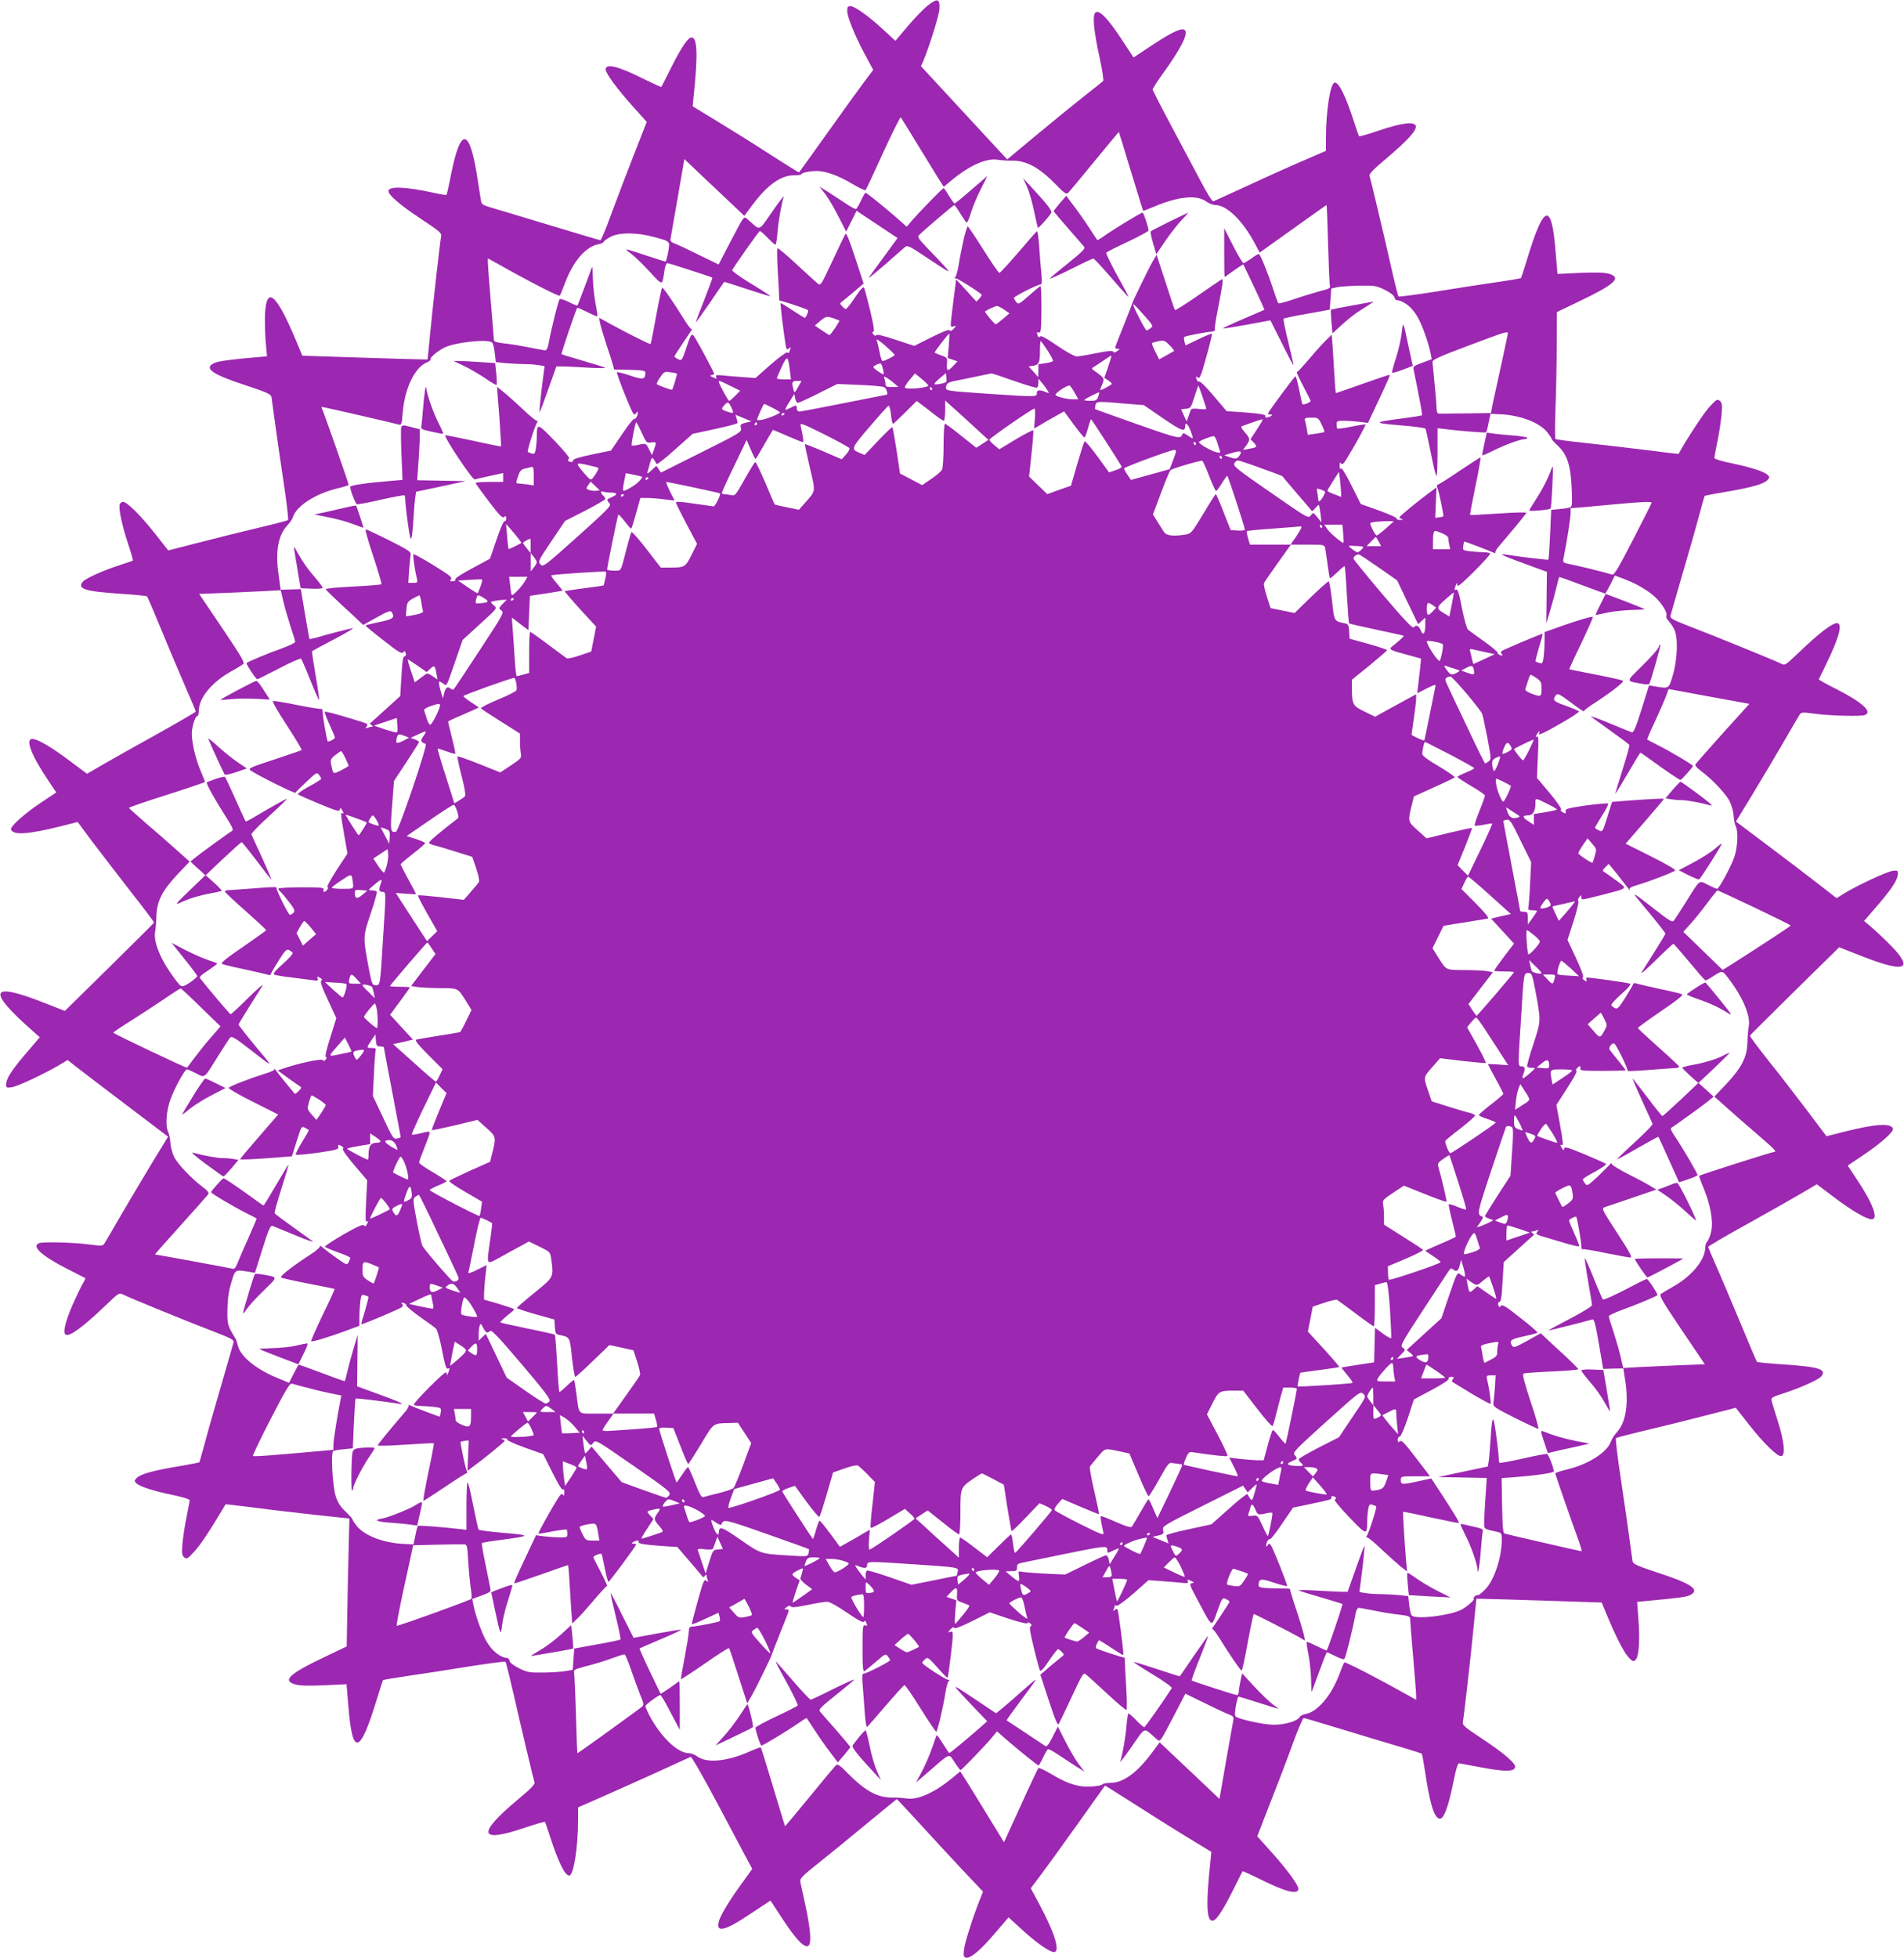
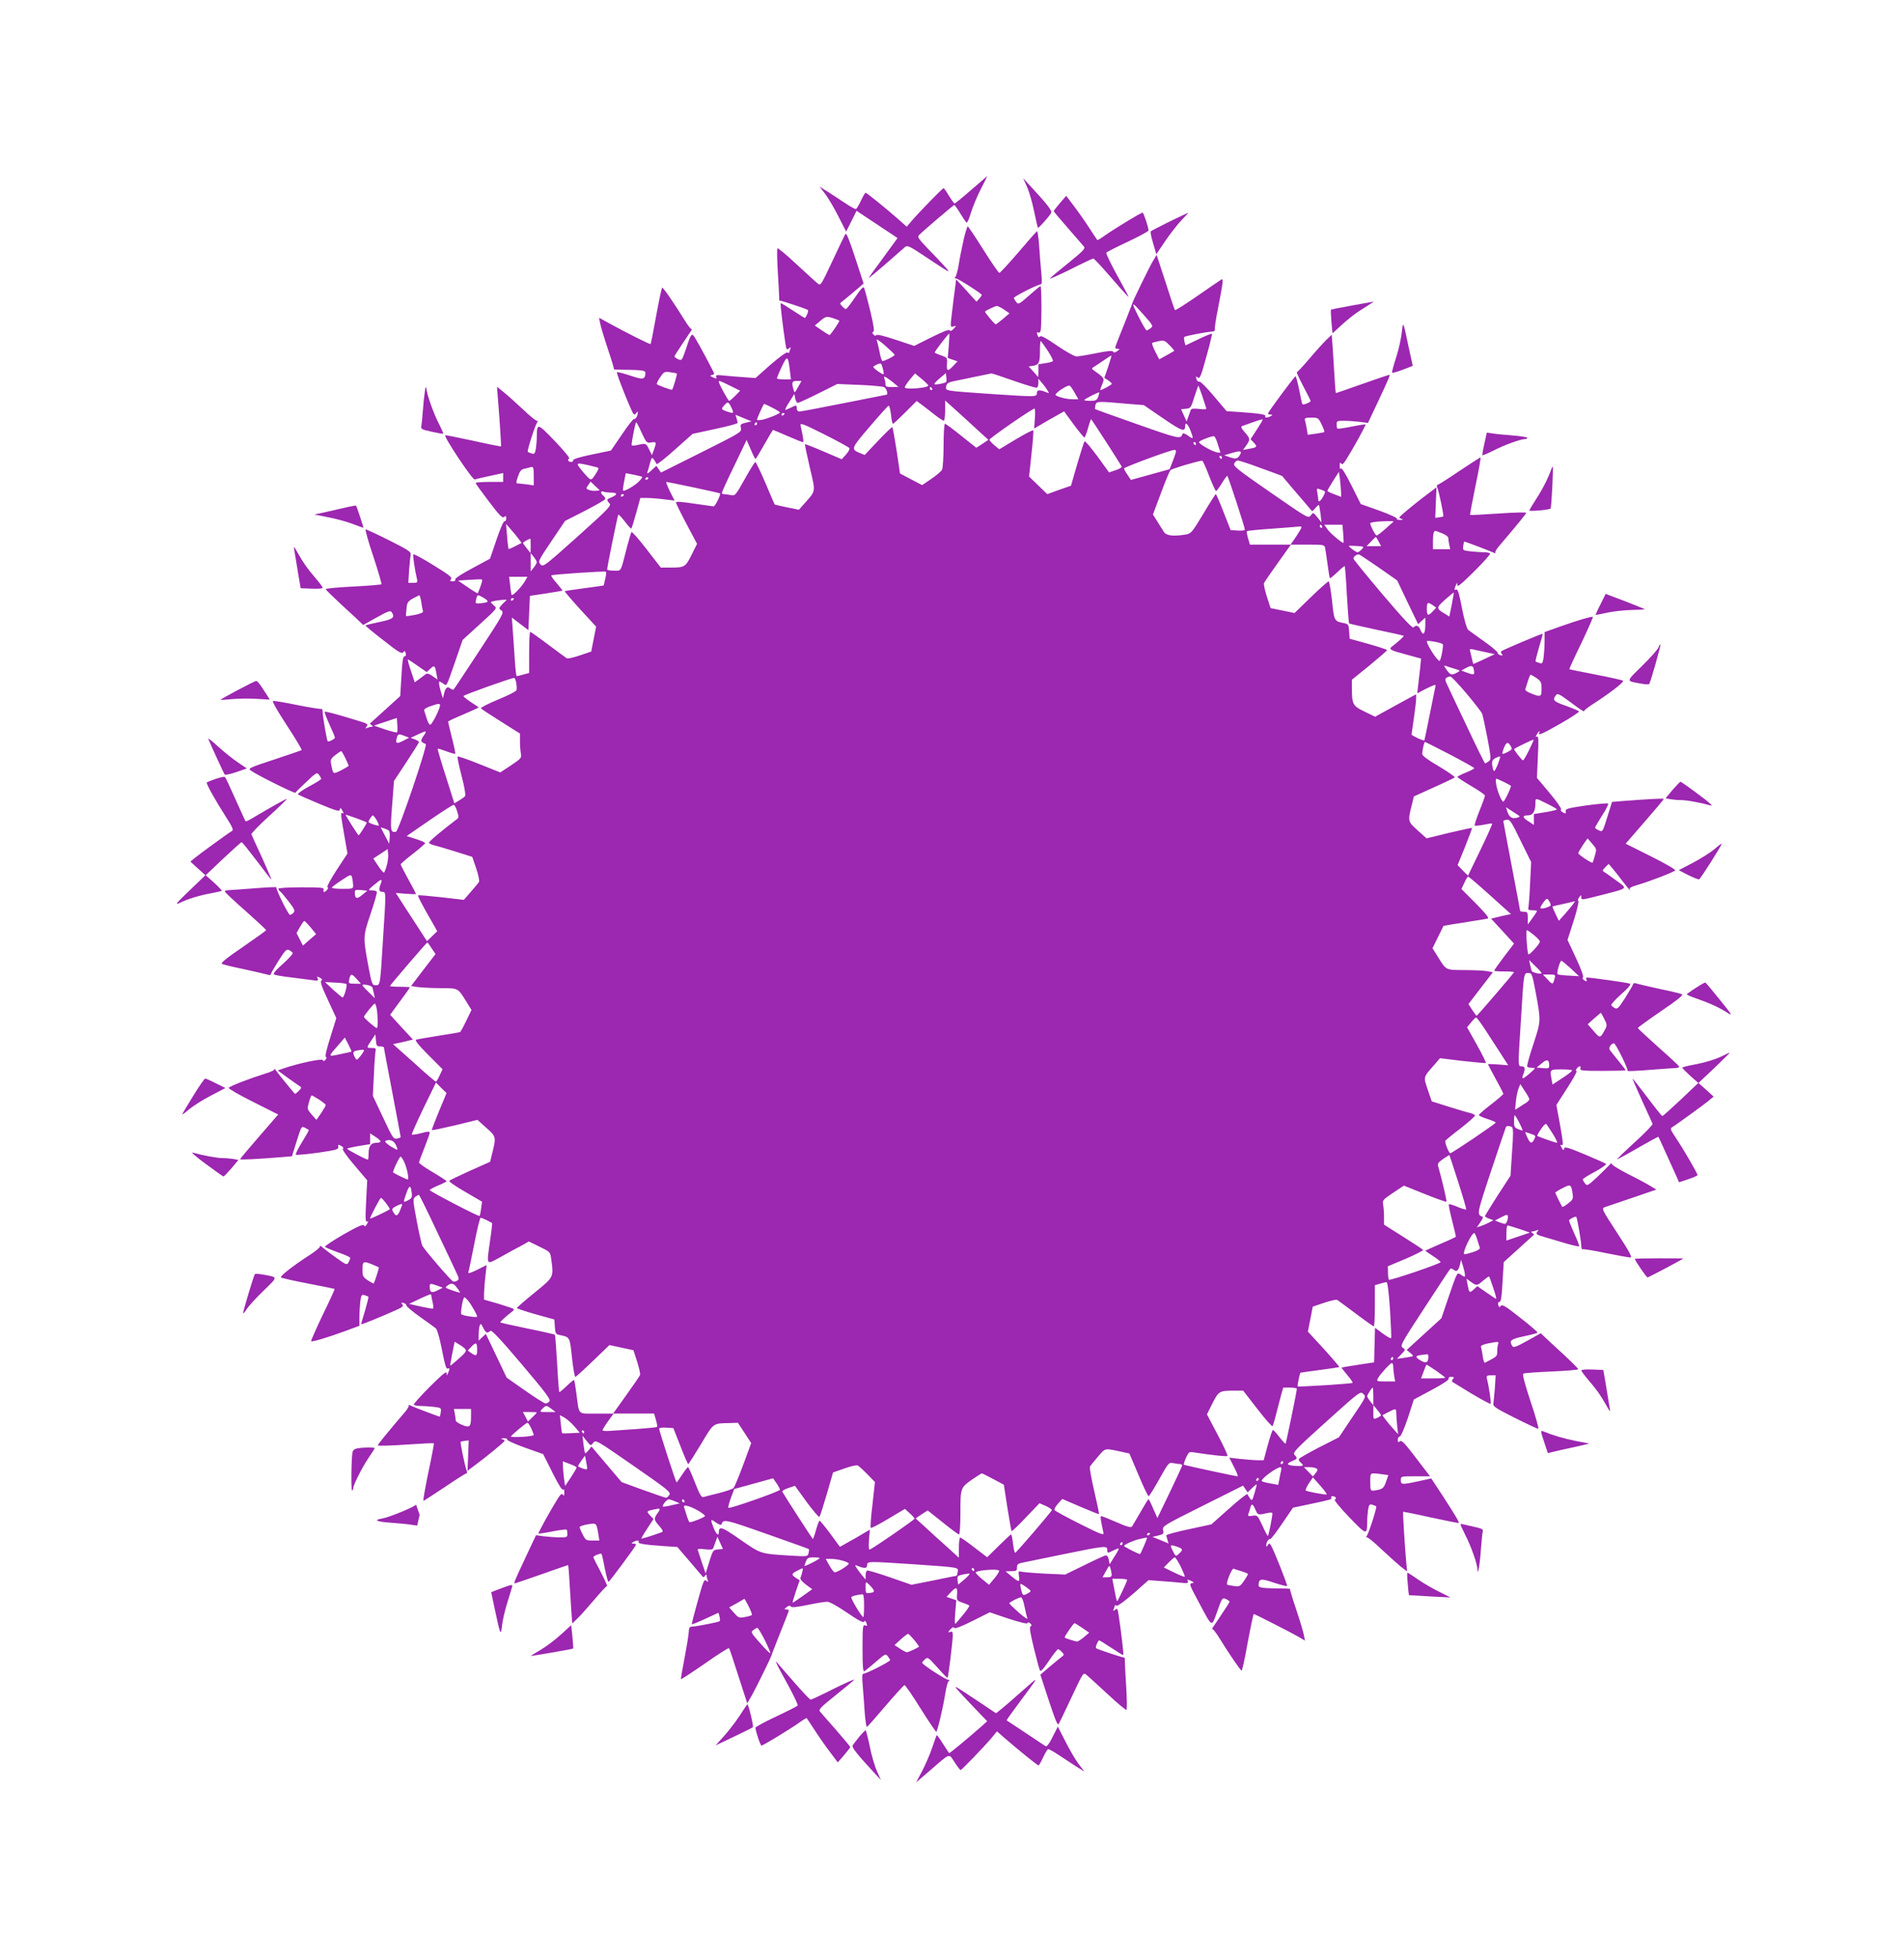
<svg xmlns="http://www.w3.org/2000/svg" version="1.0" width="1245pt" height="1280pt" viewBox="0 0 1245 1280" preserveAspectRatio="xMidYMid meet">
  <g transform="translate(0,1280) scale(0.1,-0.1)" fill="#9c27b0" stroke="none">
-     <path d="M6064 12762 c-27 -22 -85 -82 -129 -134 l-80 -95 -75 69 c-95 89 -191 158 -219 158 -17 0 -21 -6 -21 -31 0 -40 48 -158 115 -284 l55 -102 -56 -74 c-31 -41 -139 -191 -241 -334 -102 -143 -187 -261 -188 -262 -1 -2 -82 49 -181 112 -98 64 -255 162 -347 218 l-168 102 6 59 c31 293 25 407 -21 389 -23 -9 -70 -83 -131 -206 -31 -61 -57 -114 -59 -115 -1 -2 -52 21 -113 51 -167 84 -251 105 -251 63 0 -24 76 -128 174 -237 l95 -106 -89 -227 c-49 -125 -115 -299 -147 -386 -32 -88 -62 -160 -67 -160 -6 0 -156 45 -335 99 -180 55 -352 106 -383 115 -45 13 -59 21 -62 39 -2 12 -12 72 -21 132 -52 350 -111 366 -175 48 -14 -73 -28 -135 -31 -137 -2 -2 -42 4 -89 15 -179 39 -290 43 -290 10 0 -26 76 -91 207 -178 133 -88 142 -96 137 -121 -8 -45 -51 -424 -70 -619 l-18 -183 -46 1 c-25 0 -209 6 -409 12 l-364 12 -46 110 c-126 297 -188 348 -198 164 -2 -46 0 -128 4 -181 l9 -97 -66 -6 c-159 -13 -255 -26 -279 -38 -72 -34 -15 -74 212 -148 130 -43 158 -56 162 -73 2 -12 11 -77 20 -146 9 -69 34 -244 56 -389 22 -145 37 -267 32 -271 -4 -3 -91 -26 -193 -50 -102 -24 -276 -67 -387 -96 l-203 -52 -84 107 c-92 117 -186 211 -211 211 -8 0 -18 -7 -22 -16 -9 -25 14 -137 54 -257 20 -59 34 -109 32 -111 -2 -2 -42 -16 -89 -31 -106 -34 -221 -86 -239 -108 -38 -46 15 -63 244 -78 94 -6 173 -14 176 -17 4 -4 43 -95 87 -202 44 -107 114 -274 156 -370 42 -96 76 -177 76 -181 0 -4 -114 -70 -252 -147 -139 -77 -299 -167 -356 -200 l-103 -60 -111 83 c-119 90 -213 145 -247 145 -47 0 -7 -106 102 -268 l55 -82 -101 -67 c-109 -73 -201 -156 -195 -175 13 -39 114 -32 325 21 l111 28 91 -123 c51 -67 164 -214 251 -326 88 -112 159 -206 157 -209 -1 -3 -133 -134 -293 -292 l-290 -285 -120 47 c-372 148 -398 93 -86 -182 l42 -37 -62 -73 c-120 -138 -158 -195 -158 -238 0 -19 4 -21 37 -16 40 7 204 83 305 142 l60 36 52 -41 c28 -22 176 -135 328 -250 l277 -210 -108 -177 c-59 -98 -150 -250 -201 -338 -51 -88 -98 -169 -105 -180 -12 -20 -16 -21 -106 -9 -100 13 -297 18 -323 8 -53 -20 16 -83 187 -170 62 -31 113 -58 115 -59 2 -1 -6 -18 -17 -36 -11 -19 -41 -81 -66 -137 -47 -108 -66 -184 -46 -196 25 -16 113 49 268 197 81 78 82 78 110 64 39 -20 440 -184 596 -243 111 -43 127 -52 124 -69 -3 -11 -38 -135 -79 -275 -41 -140 -90 -311 -108 -380 -19 -69 -35 -127 -36 -128 -1 -2 -66 -15 -145 -28 -164 -28 -242 -50 -266 -76 -15 -16 -15 -20 -2 -33 22 -22 112 -51 238 -77 64 -13 111 -28 111 -34 0 -7 -9 -56 -20 -110 -12 -55 -23 -133 -27 -174 -5 -64 -3 -78 12 -90 16 -13 22 -10 69 42 40 44 106 144 201 305 0 1 86 -9 190 -22 105 -14 287 -35 405 -48 l215 -23 -1 -29 c-1 -17 -5 -205 -10 -418 l-7 -389 -142 -68 c-236 -112 -283 -156 -192 -181 28 -8 88 -9 188 -5 l145 7 12 -143 c26 -332 76 -319 188 51 19 63 37 117 39 119 2 2 77 15 167 28 90 13 268 40 395 61 128 20 235 34 238 31 4 -3 28 -102 55 -219 47 -207 125 -537 135 -570 4 -12 -27 -44 -103 -107 -277 -231 -264 -292 40 -189 71 24 130 41 132 38 2 -3 18 -51 36 -106 53 -162 95 -245 122 -245 29 0 58 185 58 366 l0 80 112 49 c62 27 226 100 363 162 138 63 255 116 261 119 6 3 81 -127 177 -308 91 -172 179 -338 196 -369 l30 -55 -64 -89 c-80 -109 -143 -212 -154 -252 -23 -81 38 -66 212 51 l125 83 78 -119 c91 -139 147 -196 171 -176 21 17 12 116 -23 275 -15 65 -28 129 -31 143 -3 22 13 38 129 130 73 58 215 174 316 258 101 83 185 152 186 152 2 0 68 -71 147 -157 79 -87 205 -223 280 -303 l137 -145 -20 -50 c-43 -106 -98 -278 -104 -325 -5 -41 -4 -51 10 -56 27 -10 93 43 190 157 l91 106 83 -76 c94 -87 185 -151 213 -151 44 0 7 123 -96 315 l-55 102 63 84 c35 46 144 197 242 334 98 138 179 251 180 253 1 1 85 -51 186 -116 101 -65 257 -163 347 -218 l163 -99 -5 -50 c-33 -303 -27 -416 20 -398 23 8 68 80 130 204 31 63 58 116 59 117 2 2 53 -21 114 -51 167 -84 251 -105 251 -63 0 24 -76 128 -174 237 l-95 106 87 224 c49 123 115 297 147 386 33 90 64 163 70 163 5 0 126 -36 270 -80 143 -43 313 -95 379 -114 65 -19 120 -37 123 -39 2 -3 11 -49 19 -103 33 -223 61 -316 97 -322 26 -5 56 71 88 228 19 96 31 135 40 134 8 -1 61 -11 119 -22 171 -33 237 -35 247 -5 8 23 -66 88 -204 180 -133 88 -142 96 -137 121 8 45 51 424 70 619 l18 183 46 -1 c25 0 209 -6 409 -12 l364 -12 46 -110 c60 -140 106 -227 137 -256 22 -21 26 -21 40 -7 21 20 28 134 17 270 l-8 107 50 5 c215 20 270 27 293 38 73 35 17 75 -211 149 -130 43 -158 56 -162 73 -2 12 -11 77 -20 146 -9 69 -34 244 -56 389 -22 145 -37 267 -32 271 4 3 91 26 193 50 102 24 276 67 387 96 l203 52 84 -107 c99 -126 189 -214 214 -209 28 6 19 96 -23 228 -20 63 -39 124 -41 135 -5 18 5 24 83 49 108 35 223 87 242 109 38 46 -15 63 -244 78 -93 6 -173 14 -176 17 -4 4 -55 124 -114 267 -60 143 -130 309 -157 369 -26 59 -48 112 -48 116 0 4 115 72 255 149 140 78 300 169 355 201 l100 59 111 -84 c120 -90 214 -145 248 -145 47 0 7 106 -102 268 l-55 83 105 71 c111 74 197 151 191 170 -13 39 -114 32 -324 -21 l-111 -28 -125 166 c-69 91 -182 238 -252 325 -70 88 -125 163 -124 166 2 4 134 135 294 293 l290 285 120 -47 c258 -103 345 -107 279 -12 -25 38 -119 131 -198 199 l-38 32 63 73 c120 138 158 195 158 238 0 19 -4 21 -37 16 -40 -7 -234 -97 -316 -148 l-48 -30 -127 99 c-70 54 -218 167 -329 250 l-202 152 108 177 c59 98 150 250 201 338 51 88 98 169 105 180 12 20 16 21 106 9 100 -13 297 -18 323 -8 53 20 -17 84 -191 172 -62 31 -112 59 -110 62 2 3 25 50 51 105 76 157 102 244 76 260 -24 15 -120 -57 -266 -198 -82 -78 -82 -78 -110 -64 -40 20 -440 183 -597 243 -111 43 -127 52 -124 69 3 11 38 135 79 275 41 140 90 311 108 380 19 69 35 127 36 128 1 2 66 15 145 28 164 28 242 50 266 76 15 16 15 20 2 33 -22 22 -112 51 -238 77 -64 13 -111 28 -111 34 0 7 9 56 20 110 12 55 23 133 27 174 5 64 3 78 -12 90 -16 13 -22 10 -69 -42 -38 -41 -153 -217 -200 -305 -1 -1 -103 11 -226 27 -124 15 -303 36 -398 46 -95 10 -176 21 -181 24 -4 3 -4 93 0 200 4 107 8 293 8 413 l1 217 144 69 c237 113 284 157 194 182 -29 8 -89 9 -189 5 l-145 -7 -12 143 c-26 332 -76 319 -188 -51 -19 -63 -37 -117 -39 -119 -2 -2 -77 -15 -167 -28 -90 -13 -268 -40 -395 -61 -128 -20 -235 -34 -238 -31 -4 3 -29 104 -56 225 -48 212 -124 531 -134 564 -4 11 29 46 110 113 137 116 197 182 193 210 -5 34 -89 24 -240 -27 -71 -24 -130 -41 -132 -38 -2 3 -18 51 -36 106 -53 162 -95 245 -122 245 -29 0 -58 -185 -58 -366 l0 -80 -147 -64 c-82 -35 -245 -108 -363 -163 -118 -54 -220 -101 -226 -103 -7 -3 -44 56 -89 143 -43 81 -130 245 -193 363 -63 118 -115 220 -115 225 0 6 29 51 64 100 118 163 166 257 149 285 -15 24 -79 -5 -213 -93 l-125 -83 -78 119 c-91 138 -147 195 -171 175 -21 -17 -12 -117 28 -299 17 -78 27 -145 22 -149 -4 -4 -64 -52 -133 -106 -68 -54 -208 -168 -309 -252 l-185 -154 -46 49 c-25 27 -151 164 -281 304 l-237 256 14 31 c44 106 105 303 107 346 3 66 -15 69 -79 18z m-64 -907 c57 -93 119 -194 137 -223 l34 -53 47 39 c119 99 229 149 304 138 24 -4 66 -7 93 -6 96 1 180 -44 290 -157 51 -53 67 -64 78 -55 7 6 85 99 172 206 88 107 160 194 161 193 1 -1 37 -117 79 -257 43 -140 78 -256 80 -258 1 -1 33 11 71 27 160 68 281 79 343 33 17 -12 42 -22 56 -22 76 0 179 -99 261 -253 l31 -58 217 155 c120 86 219 156 220 156 2 0 6 -114 10 -252 4 -139 9 -262 12 -273 5 -18 -3 -23 -68 -39 -40 -11 -116 -34 -168 -52 -52 -18 -98 -30 -101 -26 -4 4 -19 45 -34 92 -36 110 -85 230 -94 230 -5 0 -27 -13 -49 -30 -23 -16 -46 -30 -51 -30 -5 0 -36 51 -68 114 l-58 114 0 -159 c0 -87 1 -159 3 -159 2 0 18 11 35 24 18 13 44 31 59 41 l28 17 70 -147 c39 -82 69 -149 68 -150 -2 -1 -65 -28 -141 -61 -76 -32 -134 -60 -130 -61 4 -2 76 10 159 25 l151 28 74 -147 c40 -82 75 -147 76 -145 2 2 -13 69 -33 150 -20 81 -34 149 -31 153 4 3 73 18 154 32 l148 27 5 69 5 69 35 8 c19 5 85 9 145 11 103 1 114 0 169 -27 33 -16 61 -37 63 -47 3 -11 8 -19 12 -20 53 -6 103 -46 141 -112 30 -52 72 -170 85 -239 l7 -36 -62 -23 c-52 -19 -61 -25 -57 -43 32 -155 59 -297 56 -300 -2 -3 -60 -12 -129 -21 -193 -25 -195 -30 -15 -45 88 -7 163 -17 166 -22 3 -4 18 -76 35 -158 16 -82 32 -150 37 -150 4 0 7 70 7 156 l0 155 43 -5 c98 -13 270 -26 275 -22 2 3 10 31 16 63 l12 58 65 -3 c130 -6 256 -54 306 -117 15 -19 28 -38 28 -42 0 -5 19 -26 43 -48 59 -56 83 -127 89 -276 4 -85 3 -118 -6 -124 -7 -4 -38 -9 -70 -12 l-58 -6 -7 -161 c-4 -88 -9 -162 -11 -164 -3 -4 -190 19 -279 33 -53 9 -17 -9 127 -61 l142 -52 -2 -169 -2 -168 24 80 c13 44 32 112 41 150 9 39 18 71 19 73 1 2 69 -22 150 -53 81 -30 149 -55 151 -55 2 0 17 27 34 59 l29 59 52 -19 c77 -30 128 -57 186 -100 55 -41 109 -119 99 -144 -3 -8 3 -23 13 -32 10 -10 27 -34 37 -53 28 -52 24 -199 -8 -305 -26 -88 -24 -87 -114 -72 l-41 7 -49 -156 c-38 -121 -52 -154 -64 -151 -8 3 -76 30 -150 61 -74 31 -126 49 -115 40 11 -8 71 -51 132 -95 62 -44 115 -84 117 -88 3 -4 -17 -76 -44 -161 -27 -85 -48 -155 -47 -157 2 -1 38 58 81 132 43 74 80 135 83 135 2 0 61 -41 129 -91 69 -49 129 -89 133 -87 10 4 81 84 81 91 0 8 -151 97 -233 138 -34 17 -64 33 -66 35 -2 1 21 56 52 121 30 65 62 138 71 163 l17 46 232 -43 c128 -23 247 -45 264 -48 l32 -6 -172 -190 c-94 -105 -175 -197 -180 -204 -5 -9 7 -23 35 -44 72 -53 163 -149 188 -199 13 -26 25 -68 26 -94 2 -26 7 -56 13 -67 19 -34 13 -145 -10 -208 -25 -67 -99 -203 -111 -203 -5 0 -32 12 -60 26 -60 31 -50 38 -143 -111 -38 -60 -74 -116 -81 -124 -10 -11 -32 3 -125 76 -146 114 -153 118 -98 52 95 -113 169 -206 169 -212 0 -3 -31 -55 -69 -115 -38 -60 -77 -122 -87 -138 -9 -16 32 19 92 79 60 59 112 107 116 107 4 0 50 -53 103 -117 54 -65 101 -119 106 -121 4 -2 29 11 55 29 36 24 51 30 63 22 9 -5 42 -48 73 -94 67 -99 104 -200 93 -257 -4 -20 -8 -69 -9 -107 -2 -95 -38 -164 -138 -271 l-78 -82 83 -74 c45 -41 134 -118 197 -172 117 -101 131 -116 109 -116 -13 0 -481 -149 -488 -156 -2 -1 10 -36 27 -76 46 -110 65 -218 52 -284 -6 -30 -18 -60 -26 -68 -8 -8 -14 -28 -14 -43 0 -78 -88 -185 -209 -253 -34 -19 -69 -40 -79 -47 -15 -10 -1 -35 134 -236 l152 -225 -162 -6 c-88 -4 -208 -9 -266 -12 l-106 -6 -18 78 c-10 43 -32 116 -47 163 -16 47 -29 90 -29 97 0 6 42 26 93 44 84 30 215 85 225 94 5 5 -61 106 -70 106 -4 0 -68 -32 -143 -71 -75 -39 -140 -68 -144 -63 -4 5 -32 69 -61 142 -29 72 -55 130 -57 128 -2 -2 7 -69 21 -148 14 -80 26 -151 26 -159 0 -8 -62 -46 -144 -89 -79 -41 -143 -76 -142 -77 2 -2 248 60 287 72 13 5 20 -21 44 -159 l28 -164 66 2 66 1 13 -85 c22 -147 3 -266 -52 -328 -18 -20 -37 -48 -41 -61 -23 -73 -147 -153 -291 -187 -41 -10 -74 -21 -74 -25 0 -8 109 -322 153 -441 13 -38 22 -68 18 -68 -6 0 -477 108 -501 115 -12 4 -15 35 -18 184 l-3 179 83 6 c141 11 258 28 258 38 0 22 -34 110 -44 114 -6 2 -77 -11 -158 -30 -81 -18 -150 -31 -153 -28 -3 3 -5 17 -5 31 0 14 -7 82 -17 151 -19 143 -26 136 -37 -36 -4 -60 -9 -123 -12 -139 l-5 -31 -162 -34 -162 -35 159 -3 158 -3 -8 -117 c-5 -64 -8 -139 -9 -166 0 -54 -7 -49 88 -70 24 -6 27 -11 27 -51 0 -114 -49 -263 -107 -323 -23 -24 -45 -42 -50 -39 -4 3 -14 -1 -21 -9 -7 -8 -10 -14 -6 -14 16 0 -43 -53 -80 -72 -74 -38 -285 -64 -323 -40 -6 4 -15 35 -18 68 l-7 61 -67 7 c-36 3 -91 6 -121 6 -30 0 -72 3 -93 7 l-38 6 6 46 c19 144 31 260 26 255 -3 -3 -29 -72 -57 -152 l-52 -147 -38 0 c-22 0 -95 4 -163 8 -68 4 -122 4 -119 1 3 -3 68 -23 144 -45 76 -22 140 -42 142 -44 4 -4 -95 -295 -103 -303 -2 -2 -31 11 -65 28 -34 17 -64 30 -66 27 -2 -2 3 -39 12 -83 8 -43 16 -116 17 -161 1 -46 2 -83 3 -83 1 0 23 59 49 130 26 72 49 130 51 130 3 0 27 -11 55 -25 27 -14 54 -23 59 -20 8 5 59 210 74 298 4 21 13 37 20 37 8 0 56 -9 107 -19 52 -11 124 -22 162 -26 52 -6 67 -11 67 -24 0 -9 9 -119 20 -246 11 -126 20 -243 20 -258 l0 -28 -52 29 c-190 107 -412 222 -418 215 -3 -4 -19 -41 -34 -82 -53 -138 -143 -242 -220 -255 -17 -3 -34 -12 -38 -20 -15 -27 -99 -51 -173 -50 -63 1 -211 33 -243 52 -9 6 -9 22 -1 70 6 34 14 62 18 62 3 0 62 -18 131 -40 68 -22 126 -40 129 -40 2 0 -14 13 -35 28 -22 16 -76 68 -121 116 l-81 88 -11 -51 c-6 -29 -11 -61 -11 -71 0 -11 -6 -20 -12 -20 -12 0 -289 89 -296 96 -2 1 21 66 52 142 31 77 56 144 56 148 0 4 -41 -53 -92 -127 -50 -74 -92 -135 -93 -136 -1 -2 -68 20 -150 47 -82 27 -150 48 -152 46 -2 -2 55 -39 126 -82 76 -46 127 -83 123 -89 -59 -91 -174 -255 -180 -255 -4 0 -28 20 -52 45 -24 25 -47 45 -51 45 -3 0 -10 -37 -13 -82 -7 -80 -27 -192 -41 -233 -4 -11 30 33 75 98 92 132 76 126 153 58 26 -24 27 -24 42 -5 8 10 46 81 85 156 l71 137 117 -57 c64 -32 136 -66 159 -75 39 -15 42 -19 37 -44 -3 -16 -24 -137 -48 -270 l-42 -242 -154 146 c-85 80 -173 164 -196 185 l-41 39 -52 -70 c-97 -130 -187 -195 -271 -195 -25 0 -48 -5 -52 -10 -4 -6 -36 -12 -72 -14 -83 -5 -153 16 -259 80 -45 27 -84 45 -87 41 -4 -5 -39 -78 -78 -163 -38 -85 -88 -193 -109 -239 l-38 -83 -109 178 c-60 99 -125 203 -143 232 l-34 53 -47 -39 c-119 -99 -229 -149 -304 -138 -24 4 -66 7 -93 6 -96 -1 -176 42 -289 156 -51 53 -68 65 -79 56 -7 -6 -85 -99 -172 -206 -88 -107 -160 -194 -162 -193 -1 1 -36 117 -78 257 -42 140 -78 256 -80 258 -2 2 -35 -10 -73 -27 -150 -66 -281 -78 -343 -32 -16 12 -40 21 -54 21 -76 0 -189 111 -264 257 -11 23 -21 46 -21 51 0 9 86 72 98 72 5 0 35 -51 67 -114 l60 -113 0 158 c0 88 -1 159 -3 159 -2 0 -18 -11 -35 -24 -18 -13 -44 -31 -60 -41 l-27 -17 -71 147 c-39 81 -69 148 -67 150 2 1 65 29 141 61 76 32 135 60 130 61 -4 2 -76 -10 -159 -25 l-151 -28 -74 147 c-40 82 -75 147 -76 145 -2 -2 13 -69 33 -150 20 -81 34 -149 31 -153 -4 -3 -73 -18 -154 -32 l-148 -27 -5 -69 -5 -70 -45 -8 c-25 -5 -90 -9 -146 -10 -91 -1 -105 1 -158 27 -33 16 -61 37 -63 47 -3 11 -8 19 -12 20 -53 6 -103 46 -141 112 -30 52 -72 170 -85 239 l-7 36 62 23 c52 19 61 25 57 43 -2 12 -17 83 -32 158 -16 76 -27 139 -24 142 2 2 60 12 129 21 193 25 195 30 15 45 -88 7 -163 17 -166 22 -3 4 -18 76 -35 158 -16 82 -32 150 -36 150 -5 0 -8 -70 -8 -155 l0 -155 -42 5 c-123 14 -271 25 -276 21 -2 -3 -10 -31 -16 -63 l-12 -58 -65 3 c-130 6 -256 54 -306 117 -15 19 -28 38 -28 43 0 4 -21 28 -46 52 -35 33 -51 60 -64 100 -21 71 -33 284 -16 295 7 4 38 9 70 12 l58 6 7 161 c4 88 9 162 11 164 3 4 190 -19 279 -33 53 -9 17 9 -127 61 l-142 52 2 169 2 168 -24 -80 c-13 -44 -32 -111 -41 -150 -9 -38 -18 -71 -19 -73 -1 -2 -69 22 -150 53 -81 30 -149 55 -151 55 -2 0 -17 -27 -34 -60 l-30 -59 -82 34 c-142 60 -239 142 -254 214 -3 14 -9 33 -14 41 -51 82 -55 94 -53 190 1 68 8 118 25 175 26 88 24 87 114 72 l41 -7 49 156 c38 121 52 154 64 151 8 -3 76 -30 150 -61 74 -31 126 -49 115 -40 -11 8 -71 51 -132 95 -62 44 -115 84 -117 88 -3 4 17 76 44 161 27 85 48 155 46 157 -1 1 -37 -58 -80 -132 -43 -74 -80 -135 -83 -135 -2 0 -61 41 -129 91 -69 49 -129 89 -133 87 -10 -4 -81 -84 -81 -91 0 -8 151 -97 233 -138 34 -17 63 -32 65 -34 1 -1 -22 -56 -51 -121 -30 -66 -62 -140 -72 -166 -9 -25 -22 -45 -29 -42 -10 3 -503 94 -513 94 -2 0 74 86 169 191 95 105 176 197 181 204 4 9 -7 24 -35 44 -72 53 -167 152 -190 200 -12 25 -23 67 -24 93 -2 26 -8 56 -14 68 -20 38 -13 140 15 215 28 76 94 195 107 195 5 0 32 -12 60 -26 60 -31 50 -38 143 111 38 61 74 116 80 123 10 11 34 -3 126 -75 146 -114 153 -118 98 -52 -95 113 -169 206 -169 212 0 3 31 55 69 115 38 60 77 122 87 138 9 16 -32 -19 -92 -78 -60 -60 -112 -108 -116 -108 -5 0 -153 175 -200 236 -6 8 12 25 52 50 33 22 60 42 60 45 0 3 -26 13 -57 23 -31 10 -98 39 -149 65 l-92 48 84 -105 c46 -57 84 -108 84 -113 0 -4 -21 -22 -46 -40 -36 -24 -51 -30 -63 -22 -9 5 -42 48 -73 94 -66 97 -104 199 -94 256 4 21 8 70 9 108 3 95 39 165 139 271 l78 82 -83 74 c-45 41 -134 118 -197 172 -63 55 -116 102 -117 105 -2 3 110 42 247 85 138 44 250 82 250 85 0 4 -14 39 -31 79 -36 87 -62 211 -53 261 7 48 24 91 35 91 5 0 9 15 9 33 0 84 83 186 209 257 34 19 69 40 79 47 15 10 1 35 -134 236 l-152 225 162 6 c88 4 208 9 266 12 l106 6 18 -78 c10 -43 32 -116 47 -163 16 -47 29 -90 29 -97 0 -6 -42 -26 -92 -44 -85 -30 -216 -85 -226 -94 -5 -5 61 -106 70 -106 4 0 68 32 143 71 75 39 140 68 144 63 4 -5 32 -69 61 -142 29 -72 55 -130 57 -128 2 2 -8 74 -23 160 -15 86 -26 158 -23 160 2 2 69 38 149 80 80 42 132 74 115 70 -42 -9 -171 -42 -229 -60 -27 -7 -51 -13 -52 -11 -2 2 -15 76 -30 165 l-27 161 -66 -2 -66 -2 -14 103 c-22 151 -1 259 62 322 13 14 28 36 32 49 23 74 149 155 294 189 39 9 71 19 71 23 0 10 -167 486 -175 499 -3 5 -3 10 2 10 8 0 474 -107 504 -116 13 -4 17 8 22 74 12 160 78 299 156 332 17 7 29 16 26 20 -7 11 45 55 91 78 68 34 275 57 311 34 6 -4 15 -35 18 -68 l7 -61 67 -7 c36 -3 91 -6 121 -6 30 0 72 -3 93 -7 l38 -6 -6 -46 c-19 -144 -31 -260 -26 -255 3 3 29 72 57 152 l52 147 38 0 c22 0 95 -4 163 -8 68 -4 122 -4 119 -1 -3 3 -68 23 -144 45 -76 22 -140 42 -142 44 -4 4 95 295 103 303 2 2 31 -11 65 -28 34 -17 64 -30 66 -27 2 2 -3 39 -12 83 -8 43 -16 116 -17 161 -1 45 -3 80 -5 79 -1 -2 -22 -58 -47 -126 -25 -68 -47 -125 -49 -127 -2 -2 -27 7 -55 22 -29 14 -56 23 -61 20 -8 -5 -59 -210 -74 -297 -4 -22 -13 -38 -20 -38 -8 0 -56 9 -107 19 -52 11 -124 22 -161 26 -40 4 -68 12 -68 19 0 6 -9 117 -20 246 -11 129 -20 248 -20 263 l0 28 53 -29 c190 -108 411 -222 417 -215 4 4 17 36 30 71 55 152 139 251 226 266 16 3 30 10 32 16 2 6 23 20 45 32 57 30 173 29 282 -1 111 -30 107 -26 94 -99 -6 -34 -14 -62 -18 -62 -3 0 -60 18 -126 40 -66 22 -124 40 -129 40 -5 0 9 -13 30 -28 22 -16 76 -68 120 -116 90 -97 84 -97 99 7 4 26 12 47 19 47 10 0 287 -90 294 -95 2 -2 -22 -66 -52 -143 -31 -78 -56 -144 -56 -148 0 -4 41 53 92 127 50 74 92 135 93 136 1 2 68 -20 150 -47 82 -27 150 -48 152 -46 2 2 -55 39 -126 82 -73 44 -127 83 -123 89 36 58 175 255 181 255 4 0 27 -20 51 -45 24 -25 47 -45 51 -45 3 0 10 37 13 83 7 79 27 191 41 232 4 11 -30 -33 -75 -98 -92 -132 -76 -126 -153 -58 -26 24 -27 24 -42 5 -8 -10 -46 -81 -85 -156 l-71 -137 -117 57 c-64 32 -136 66 -159 75 -39 15 -42 19 -37 44 3 16 24 137 47 270 l42 243 155 -147 c85 -80 173 -164 196 -185 l41 -39 52 70 c98 132 188 196 274 195 26 0 47 3 47 7 0 10 55 21 103 21 60 -1 142 -31 230 -84 45 -27 84 -45 87 -41 4 5 56 115 115 246 60 130 112 234 115 230 4 -5 53 -84 110 -178z m3860 -1233 c0 -5 -20 -98 -44 -208 -24 -109 -49 -225 -56 -256 l-11 -58 -150 -2 c-82 -1 -161 -2 -176 -2 -27 -1 -28 2 -30 49 -2 40 -16 188 -26 288 -2 15 39 34 233 107 238 90 260 96 260 82z m940 -1108 c0 -3 -54 -111 -121 -240 -95 -185 -124 -234 -137 -230 -44 14 -214 56 -266 66 -58 12 -58 12 -52 43 21 102 46 264 46 292 l0 33 88 7 c48 4 146 13 217 20 149 14 225 18 225 9z m672 -2646 c130 -62 237 -115 237 -118 0 -4 -169 -115 -393 -258 l-52 -32 -128 124 -129 125 46 51 c25 27 74 88 109 135 34 46 65 84 68 85 3 0 112 -50 242 -112z m-10158 -653 l128 -124 -59 -68 c-33 -37 -81 -97 -108 -133 -27 -36 -50 -67 -52 -69 -3 -5 -482 222 -482 229 0 3 54 40 122 82 67 43 165 107 217 142 52 36 98 65 101 65 3 1 63 -55 133 -124z m706 -2489 c52 -14 121 -30 154 -36 l58 -12 -6 -31 c-19 -92 -46 -263 -46 -292 l0 -32 -67 -6 c-354 -32 -454 -39 -459 -34 -3 3 49 112 116 242 96 186 125 235 138 231 10 -3 60 -17 112 -30z m1042 -1138 c4 -65 12 -144 17 -175 5 -32 6 -61 3 -64 -14 -12 -483 -181 -488 -176 -3 3 17 108 44 234 28 125 53 243 57 260 l6 32 152 4 c84 2 163 3 177 2 25 0 25 -1 32 -117z m1065 -704 c18 -54 45 -127 59 -162 23 -54 25 -65 13 -77 -15 -14 -418 -305 -423 -305 -2 0 -6 114 -10 253 -4 138 -10 262 -12 273 -5 19 3 23 83 44 48 12 122 34 163 50 41 15 79 27 84 26 5 -1 24 -47 43 -102z" />
    <path d="M6352 11560 c-57 -50 -106 -90 -110 -90 -4 0 -20 23 -37 50 -16 28 -32 50 -35 50 -7 0 -159 -156 -208 -213 l-33 -39 -55 49 c-84 74 -207 173 -214 173 -4 0 -17 -23 -30 -51 -13 -28 -28 -52 -32 -55 -4 -3 -34 13 -65 34 -32 21 -84 55 -116 76 l-58 36 40 -52 c21 -29 60 -96 86 -148 l48 -94 34 68 34 68 27 -18 c15 -10 75 -50 134 -89 l107 -71 -94 -129 c-52 -70 -95 -130 -95 -132 0 -3 51 39 113 93 61 54 119 104 127 111 14 10 33 1 125 -61 178 -118 177 -117 130 -65 -22 24 -71 77 -110 116 -61 64 -68 75 -55 87 32 32 225 196 230 196 3 0 21 -25 39 -55 19 -31 37 -58 41 -60 5 -3 18 27 29 65 12 39 41 109 65 155 24 47 43 85 42 85 0 -1 -47 -41 -104 -90z" />
    <path d="M6716 11578 c14 -32 35 -104 46 -160 12 -57 23 -105 25 -107 3 -5 72 72 86 96 9 14 -20 52 -132 173 l-51 55 26 -57z" />
    <path d="M6931 11473 c-22 -27 -41 -50 -41 -53 0 -3 42 -53 93 -111 50 -58 98 -112 105 -121 10 -13 -5 -28 -102 -107 -63 -50 -118 -96 -121 -102 -4 -5 57 22 134 60 77 39 145 71 150 71 5 0 50 -48 101 -107 52 -60 102 -117 113 -128 19 -20 19 -20 7 5 -7 14 -42 78 -77 142 -35 65 -62 122 -59 126 3 5 66 37 141 72 74 35 135 68 135 73 0 21 -32 117 -39 117 -11 0 -183 -105 -243 -147 -27 -20 -51 -34 -53 -32 -2 2 -27 40 -55 83 -28 43 -73 107 -100 142 l-48 64 -41 -47z" />
    <path d="M7648 11352 c-64 -32 -119 -60 -123 -64 -4 -3 3 -38 15 -78 l21 -72 60 89 c33 48 81 109 107 136 25 26 44 47 42 46 -3 0 -58 -26 -122 -57z" />
    <path d="M6301 11233 c-11 -49 -26 -122 -32 -163 -7 -41 -17 -78 -23 -82 -7 -5 -5 -8 5 -8 12 0 145 -84 168 -106 2 -2 -4 -13 -15 -25 l-19 -21 -66 73 -67 73 -6 -49 c-4 -28 -13 -98 -20 -158 -13 -107 -13 -107 8 -101 21 7 21 6 2 -15 -13 -14 -22 -18 -26 -10 -5 7 -46 -9 -120 -46 l-112 -56 -121 40 c-78 26 -123 37 -127 30 -4 -6 -11 -5 -19 5 -9 10 -9 15 0 18 8 3 1 45 -21 138 -18 74 -36 141 -40 149 -5 10 -23 -9 -59 -63 -28 -42 -55 -76 -60 -76 -4 0 -15 8 -25 19 -16 17 -15 19 3 32 10 8 46 37 79 65 l59 51 -51 156 c-48 145 -61 177 -69 166 -2 -2 -39 -79 -82 -171 -78 -166 -79 -168 -99 -150 -12 9 -74 66 -139 126 -64 60 -120 106 -123 103 -4 -3 -3 -73 2 -154 5 -81 9 -158 9 -170 -1 -12 1 -20 3 -18 3 3 168 -51 184 -61 7 -4 -5 -37 -18 -52 -1 -2 -37 20 -79 48 -42 28 -78 50 -80 48 -4 -3 13 -147 31 -266 6 -37 8 -41 22 -30 13 11 15 10 9 -5 -4 -10 -7 -20 -7 -23 0 -2 -6 -1 -13 2 -7 2 -56 -34 -110 -81 l-97 -86 -83 6 c-45 3 -104 8 -131 11 -40 4 -48 3 -43 -10 5 -13 2 -13 -20 -3 -21 9 -23 13 -10 15 9 2 17 6 17 9 0 7 -93 182 -123 231 -24 40 -27 37 -62 -70 -26 -75 -27 -77 -51 -66 -13 6 -24 14 -24 18 0 3 27 46 61 96 33 49 58 86 54 82 -5 -4 -28 25 -52 65 -62 100 -135 207 -143 207 -3 0 -21 -82 -39 -182 -18 -101 -35 -185 -37 -187 -3 -4 -166 78 -273 137 l-64 35 7 -36 c4 -20 26 -94 50 -166 24 -71 42 -131 40 -133 -2 -2 7 -4 19 -4 165 -2 187 -4 187 -21 -1 -44 -14 -47 -99 -18 -45 15 -85 25 -87 22 -6 -6 94 -256 108 -272 6 -6 12 -5 18 5 9 13 10 13 10 0 0 -19 -15 -42 -26 -40 -4 2 -40 -44 -78 -101 l-71 -104 -125 -26 c-78 -16 -124 -30 -122 -37 2 -14 -24 -16 -32 -3 -4 5 -1 11 6 13 7 3 -36 54 -94 115 -115 119 -117 120 -118 28 0 -22 -3 -57 -6 -78 -6 -32 -10 -37 -28 -31 -11 4 -23 8 -25 11 -6 5 48 174 62 193 6 8 7 12 3 8 -5 -4 -48 29 -95 75 -48 45 -106 97 -129 115 l-42 34 5 -69 c12 -140 23 -318 21 -321 -2 -1 -84 15 -182 37 -98 21 -181 38 -183 36 -10 -10 179 -294 193 -289 6 2 50 13 99 23 l87 19 0 -29 0 -29 -90 0 c-49 0 -90 -3 -90 -7 0 -4 39 -58 86 -120 70 -92 89 -112 100 -102 11 9 14 7 14 -10 0 -11 -5 -20 -11 -18 -7 1 -30 -53 -53 -122 l-42 -123 -115 -62 c-70 -37 -114 -66 -112 -73 3 -8 -4 -13 -17 -13 -18 0 -20 3 -11 14 10 11 -11 28 -114 91 -69 43 -128 75 -132 72 -5 -5 10 -108 24 -164 4 -20 1 -23 -26 -23 l-31 0 5 83 c4 45 8 91 10 102 4 18 -17 31 -140 93 -80 40 -149 72 -154 72 -5 0 17 -80 50 -177 32 -97 56 -179 53 -182 -3 -3 -86 -10 -185 -15 -98 -5 -179 -12 -179 -17 0 -4 46 -49 102 -101 56 -51 111 -102 122 -113 l21 -20 88 49 c72 40 90 47 98 35 23 -36 11 -46 -81 -65 -49 -10 -90 -20 -90 -23 0 -3 53 -47 118 -97 96 -76 119 -89 128 -78 10 12 12 11 17 -6 3 -13 0 -20 -8 -20 -10 0 -15 -33 -20 -130 l-8 -130 -96 -87 c-53 -48 -98 -89 -101 -91 -2 -2 2 -7 10 -12 9 -6 10 -10 3 -10 -6 0 -20 -3 -30 -7 -15 -6 -16 -5 -5 9 12 15 4 19 -70 41 -151 46 -200 58 -205 54 -2 -3 12 -40 31 -82 20 -43 36 -82 36 -87 0 -8 -41 -29 -47 -24 -6 5 -33 163 -33 189 0 16 -4 26 -8 23 -4 -2 -75 9 -156 25 -82 17 -154 29 -161 27 -7 -2 30 -67 91 -160 57 -87 100 -159 96 -161 -4 -3 -85 -30 -180 -62 -159 -52 -172 -58 -153 -71 44 -32 290 -153 293 -146 2 5 34 37 72 72 64 61 69 63 82 45 8 -10 14 -22 14 -26 0 -4 -36 -27 -80 -50 -44 -24 -76 -47 -72 -51 4 -4 67 -32 139 -62 113 -47 132 -52 135 -38 3 14 6 13 17 -7 8 -14 9 -21 2 -17 -15 10 -14 -6 10 -143 l21 -120 -71 -108 c-38 -59 -66 -110 -60 -111 6 -3 6 -9 -2 -18 -15 -19 -30 -18 -23 1 5 13 -15 15 -145 15 -83 0 -151 -4 -151 -9 0 -5 6 -14 14 -20 8 -7 33 -37 56 -67 35 -45 40 -57 30 -69 -7 -8 -18 -15 -24 -15 -11 0 -93 167 -89 180 1 3 -67 0 -150 -7 -84 -6 -160 -12 -169 -12 -10 -1 -18 -4 -18 -8 0 -5 61 -62 135 -127 74 -66 135 -122 135 -126 0 -3 -68 -52 -151 -109 -106 -72 -148 -106 -138 -111 8 -5 70 -20 139 -34 69 -15 137 -31 153 -35 15 -6 27 -6 27 0 0 4 23 44 51 89 44 69 53 78 69 70 11 -6 21 -14 24 -19 3 -5 -26 -37 -65 -72 -49 -43 -66 -65 -57 -69 7 -4 58 -13 113 -19 55 -7 118 -15 139 -18 34 -5 38 -4 33 11 -6 14 -4 15 15 5 14 -8 17 -13 9 -19 -9 -5 3 -41 43 -126 l55 -119 -39 -125 c-24 -75 -36 -126 -30 -128 7 -3 7 -9 -1 -18 -9 -11 -14 -12 -19 -3 -7 11 -162 -22 -257 -55 l-37 -13 64 -47 c36 -26 72 -51 80 -56 13 -8 12 -12 -7 -31 -12 -13 -24 -21 -26 -18 -2 2 -28 34 -58 70 -30 36 -60 75 -67 85 -7 10 -10 14 -7 7 3 -7 -21 -19 -65 -32 -96 -30 -229 -81 -235 -92 -3 -4 68 -46 159 -91 l165 -83 -124 -143 c-69 -79 -125 -146 -125 -149 0 -5 106 0 267 13 l72 6 31 99 c30 96 31 99 53 88 12 -7 24 -13 26 -15 2 -2 -18 -37 -44 -79 -26 -42 -44 -79 -41 -83 4 -3 68 3 144 13 121 18 137 22 134 38 -3 16 0 17 19 7 13 -7 17 -15 11 -19 -6 -4 24 -47 74 -106 l85 -100 -7 -139 c-6 -110 -4 -137 6 -131 9 6 10 3 0 -15 -9 -17 -14 -19 -20 -10 -6 9 -41 -6 -134 -59 -69 -40 -124 -76 -121 -81 3 -4 41 -20 85 -36 44 -15 80 -31 80 -36 0 -5 -5 -18 -11 -29 -10 -19 -14 -18 -77 27 -37 26 -77 57 -90 68 -13 12 -22 16 -20 9 2 -6 -26 -30 -62 -53 -110 -71 -202 -142 -193 -150 4 -4 85 -22 178 -40 94 -18 171 -34 173 -35 2 -2 -33 -78 -78 -170 -44 -93 -78 -170 -76 -172 6 -6 107 24 219 65 l97 36 0 57 c0 31 3 77 6 103 6 42 9 46 28 40 12 -4 23 -8 25 -10 2 -2 -8 -43 -22 -91 -15 -47 -26 -87 -25 -89 3 -3 133 50 222 90 48 21 56 28 47 40 -10 12 -8 13 8 9 11 -3 19 -10 18 -16 -1 -5 39 -39 88 -74 50 -35 97 -69 105 -76 9 -8 25 -64 40 -140 18 -94 27 -126 37 -123 15 6 15 0 3 -29 -9 -20 -9 -20 -9 0 -1 15 -29 -9 -110 -89 -61 -61 -108 -113 -105 -118 3 -4 22 -8 42 -8 20 0 60 -3 88 -6 49 -6 50 -7 46 -35 -2 -16 -5 -29 -6 -29 -7 0 -173 63 -190 72 -12 6 -18 7 -14 3 4 -4 -5 -22 -20 -40 -123 -144 -182 -217 -182 -223 0 -4 82 -2 182 5 100 7 183 11 185 9 2 -2 -14 -87 -36 -190 -21 -102 -36 -186 -32 -186 3 0 66 41 140 90 73 50 137 90 142 90 5 0 4 10 -1 22 -10 25 -42 180 -38 184 2 1 14 4 28 6 l25 3 -4 -99 -4 -100 40 30 c77 56 202 159 203 166 0 3 -8 9 -17 11 -11 3 -7 5 10 6 16 0 26 -3 23 -8 -4 -5 48 -29 115 -53 l121 -43 61 -122 c38 -76 64 -118 69 -110 5 7 8 0 8 -18 0 -21 -3 -26 -9 -16 -7 11 -15 5 -34 -25 -46 -73 -130 -225 -126 -228 2 -2 43 4 92 14 48 9 89 14 92 12 3 -3 5 -16 5 -29 0 -21 -4 -23 -52 -22 -29 0 -75 4 -103 7 l-50 7 -66 -140 c-72 -153 -81 -175 -73 -175 3 0 82 27 176 60 93 33 171 60 173 60 1 0 6 -51 9 -112 4 -62 9 -148 12 -191 l6 -79 30 29 c17 15 67 71 111 123 44 52 83 94 87 93 3 -1 -15 40 -41 90 -27 51 -49 95 -49 98 0 9 49 29 54 21 2 -4 12 -46 21 -95 10 -48 20 -87 24 -87 6 0 173 225 179 241 2 5 -5 9 -15 9 -15 0 -16 2 -3 10 19 12 43 13 36 1 -7 -11 35 -18 161 -27 l92 -6 78 -91 c43 -50 81 -95 86 -101 5 -8 10 -6 17 4 6 9 10 10 10 3 0 -6 3 -20 7 -30 6 -15 4 -16 -9 -5 -14 11 -20 -5 -56 -135 -23 -81 -40 -148 -38 -150 2 -2 42 14 89 36 l85 39 7 -25 c3 -14 4 -28 1 -30 -6 -6 -143 -33 -176 -35 -21 -1 -25 -6 -26 -32 0 -17 -13 -94 -27 -170 -15 -76 -26 -140 -24 -142 2 -2 72 44 156 102 84 59 155 104 158 101 3 -3 31 -86 62 -184 l57 -177 32 55 c27 48 123 244 127 259 0 3 24 64 52 135 29 72 55 138 58 148 5 12 2 17 -11 17 -18 1 -18 1 0 15 14 11 22 12 27 4 4 -8 37 -5 109 10 57 12 114 21 129 21 15 0 66 -28 129 -71 73 -50 106 -68 112 -59 5 8 9 7 14 -5 9 -23 8 -25 -9 -19 -13 5 -15 -15 -15 -151 0 -122 3 -155 13 -149 6 4 40 32 75 62 60 52 63 54 77 36 8 -10 15 -22 15 -26 0 -9 -154 -88 -173 -88 -10 0 -11 -18 -5 -87 4 -49 10 -128 13 -176 4 -48 10 -87 14 -85 5 2 59 64 122 138 63 73 118 134 124 135 5 0 52 -68 104 -152 53 -84 99 -152 103 -153 7 0 43 150 60 254 6 39 16 74 22 78 7 5 6 8 -4 8 -16 0 -170 100 -170 111 0 3 8 14 19 23 17 16 21 13 81 -54 34 -39 64 -69 66 -68 5 5 34 240 34 275 0 27 -3 31 -17 26 -16 -6 -16 -4 1 16 13 14 22 18 26 10 5 -7 46 9 120 46 l112 56 121 -41 c74 -24 123 -36 125 -30 3 7 9 7 18 -1 11 -9 12 -14 3 -20 -9 -5 -3 -41 21 -140 18 -74 36 -140 40 -148 5 -10 23 9 59 63 28 42 55 76 60 76 4 0 15 -8 25 -19 16 -17 15 -19 -3 -32 -10 -8 -46 -37 -79 -65 l-59 -51 51 -156 c48 -145 61 -177 69 -166 2 2 39 79 82 171 78 166 79 168 99 150 12 -9 74 -66 139 -126 64 -60 120 -106 123 -103 4 3 3 73 -2 154 -5 81 -9 158 -9 170 1 12 -1 20 -3 18 -3 -3 -168 51 -184 61 -7 4 5 37 18 52 1 2 37 -20 79 -48 42 -28 78 -50 80 -48 4 3 -13 147 -31 266 -6 37 -8 41 -22 30 -13 -11 -15 -10 -9 5 4 10 7 20 7 23 0 2 6 1 13 -2 7 -2 56 34 110 81 l97 86 83 -6 c45 -3 104 -8 131 -11 40 -4 48 -3 43 10 -5 13 -2 13 20 3 22 -10 23 -13 9 -15 -22 -5 -20 -8 49 -137 84 -157 77 -153 115 -47 31 88 33 90 56 80 13 -6 24 -14 24 -18 0 -3 -27 -46 -61 -96 -33 -49 -58 -86 -54 -82 5 4 28 -25 52 -65 61 -99 135 -207 142 -207 4 0 22 83 40 185 19 102 37 185 39 185 7 0 240 -119 291 -148 l44 -26 -7 37 c-4 20 -26 94 -50 166 -24 71 -42 131 -40 133 2 2 -7 4 -19 4 -165 2 -187 4 -187 22 1 43 14 46 99 17 45 -15 85 -25 87 -22 5 5 -88 239 -106 267 -9 13 -11 13 -20 0 -9 -13 -10 -13 -10 0 0 19 15 42 26 40 4 -2 40 44 78 101 l71 104 105 22 c151 32 151 33 145 43 -3 6 1 10 9 10 19 0 30 -17 14 -22 -7 -3 36 -54 94 -115 115 -119 117 -120 118 -28 0 22 3 57 6 78 6 32 10 37 28 31 11 -4 23 -8 25 -11 6 -5 -48 -174 -62 -193 -6 -8 -7 -12 -3 -8 5 4 48 -29 95 -75 48 -45 106 -97 129 -116 l43 -33 -6 63 c-9 100 -23 324 -20 327 1 1 83 -15 181 -37 98 -21 181 -38 183 -36 4 5 -25 54 -111 186 l-69 105 -82 -18 c-110 -24 -117 -23 -117 7 0 25 0 25 96 25 l95 0 -92 120 c-74 97 -94 118 -105 109 -11 -9 -14 -7 -14 10 0 11 6 21 13 21 7 0 29 50 53 121 l39 121 116 62 c70 37 114 66 112 74 -3 7 4 12 17 12 18 0 20 -3 11 -14 -7 -8 -8 -16 -4 -19 4 -3 61 -37 126 -77 66 -39 121 -69 124 -66 5 4 -10 109 -24 163 -4 20 -1 23 26 23 l31 0 -5 -82 c-4 -46 -8 -92 -10 -103 -4 -18 17 -31 140 -93 80 -40 149 -72 154 -72 5 0 -17 80 -50 177 -40 121 -55 179 -48 184 6 4 90 10 185 14 96 4 174 11 174 15 0 5 -46 50 -102 102 -56 51 -111 102 -122 113 l-21 20 -88 -49 c-72 -40 -90 -47 -98 -35 -23 36 -11 46 76 64 47 10 87 21 89 24 2 3 -48 47 -113 97 -95 76 -118 89 -127 78 -10 -12 -12 -11 -17 6 -3 13 0 20 8 20 10 0 15 33 20 130 l8 130 96 87 c53 48 98 89 101 91 2 2 -2 7 -10 12 -9 6 -10 10 -3 10 6 0 20 3 30 7 16 6 16 5 5 -9 -12 -15 -6 -19 57 -37 39 -12 103 -30 142 -42 39 -11 73 -18 75 -16 3 2 -11 39 -31 82 -19 43 -35 82 -35 87 0 8 41 29 47 24 6 -5 33 -163 33 -189 0 -16 4 -26 8 -23 4 3 73 -8 153 -25 79 -16 152 -29 161 -29 13 0 -10 43 -87 160 -100 154 -104 161 -82 169 12 4 93 32 180 61 l158 54 -38 23 c-21 13 -87 49 -148 79 -60 31 -109 61 -107 68 1 6 -5 2 -15 -10 -10 -11 -47 -47 -81 -80 -61 -56 -64 -58 -78 -39 -8 10 -14 22 -14 26 0 4 36 27 80 50 44 24 76 47 72 51 -4 4 -67 32 -139 62 -113 47 -132 52 -135 38 -3 -14 -6 -13 -17 7 -8 14 -9 21 -2 17 15 -10 14 9 -10 143 l-22 118 70 109 c39 60 67 111 62 112 -6 2 -5 10 2 18 15 19 30 18 23 -1 -5 -13 15 -15 145 -15 83 0 151 2 151 4 0 3 -22 31 -48 63 -26 32 -52 64 -56 71 -9 14 10 42 28 42 11 0 93 -167 89 -180 -1 -3 67 0 150 7 84 6 160 12 170 12 9 1 17 4 17 9 0 4 -61 61 -135 126 -74 66 -135 123 -135 126 0 4 68 53 151 110 105 71 147 105 138 110 -8 5 -70 20 -139 34 -69 15 -137 31 -152 35 -16 6 -28 6 -28 0 0 -4 -23 -44 -51 -89 -44 -69 -53 -78 -69 -70 -11 6 -21 14 -24 19 -3 5 26 37 65 72 49 43 66 65 57 69 -11 6 -252 40 -282 40 -4 0 -6 -7 -2 -15 4 -12 2 -13 -14 -3 -11 7 -15 15 -9 19 6 4 -11 52 -45 125 l-56 120 40 124 c22 68 35 127 31 130 -5 3 -3 14 5 24 12 17 14 18 14 3 0 -22 -4 -22 131 12 181 47 174 40 98 95 -35 26 -71 51 -79 56 -13 8 -12 12 7 31 l22 22 28 -33 c15 -18 45 -56 66 -84 40 -52 55 -70 43 -49 -4 8 13 17 51 28 74 21 235 83 247 95 5 5 -62 44 -158 92 l-166 83 125 144 c69 79 125 146 125 149 0 4 -111 -2 -267 -14 l-72 -6 -31 -99 c-30 -98 -31 -98 -55 -87 -14 6 -25 14 -25 18 0 3 21 39 46 79 26 39 43 75 40 78 -4 4 -68 -2 -144 -12 -121 -18 -137 -22 -134 -38 3 -16 0 -17 -19 -7 -12 7 -17 15 -11 19 5 3 -27 50 -74 106 l-84 100 6 139 c6 110 4 137 -6 131 -9 -6 -10 -3 -1 14 7 11 14 21 17 21 3 0 2 -4 -1 -10 -14 -23 24 -6 141 61 68 39 122 74 119 79 -3 4 -41 20 -85 36 -81 28 -90 37 -67 68 12 16 20 12 100 -47 47 -36 85 -61 84 -57 -1 5 27 27 63 50 110 71 202 142 193 150 -4 4 -84 22 -178 40 -93 18 -171 34 -173 35 -2 2 33 78 78 170 44 93 78 170 76 172 -5 6 -103 -23 -218 -64 l-98 -35 0 -58 c0 -31 -3 -78 -6 -104 -6 -42 -9 -46 -28 -40 -12 4 -23 8 -25 10 -2 2 8 43 22 91 15 47 26 88 24 90 -3 3 -245 -99 -268 -113 -6 -4 -6 -11 1 -19 9 -11 7 -12 -9 -8 -11 3 -19 10 -18 16 1 5 -38 39 -88 74 -49 35 -97 69 -105 76 -9 8 -25 64 -40 140 -18 94 -27 126 -37 123 -15 -6 -15 0 -3 29 9 20 9 20 9 0 1 -15 29 9 110 89 61 61 108 113 105 118 -3 4 -22 8 -42 8 -20 0 -60 3 -88 6 -49 6 -50 7 -46 35 2 16 5 29 6 29 7 0 173 -63 190 -72 12 -6 18 -7 14 -3 -4 4 5 22 20 40 123 144 182 217 182 223 0 4 -82 2 -182 -5 -100 -7 -183 -11 -185 -9 -2 1 14 87 35 189 22 103 36 187 33 187 -3 0 -66 -41 -140 -90 -73 -50 -137 -90 -142 -90 -5 0 -4 -10 1 -22 10 -25 42 -180 38 -184 -2 -1 -14 -4 -28 -6 l-25 -3 4 99 4 100 -40 -30 c-77 -56 -202 -159 -203 -166 0 -3 8 -9 18 -11 10 -3 6 -5 -11 -6 -16 0 -26 3 -23 8 4 5 -48 29 -115 53 l-121 43 -61 122 c-38 76 -64 118 -69 110 -5 -7 -8 0 -8 18 0 21 3 26 9 16 7 -11 15 -5 34 25 47 75 130 225 126 229 -2 2 -43 -4 -92 -14 -48 -10 -89 -15 -92 -13 -3 3 -5 16 -5 29 0 21 4 23 53 22 28 0 75 -4 102 -7 l50 -7 66 140 c72 153 81 175 73 175 -3 0 -82 -27 -176 -60 -93 -33 -171 -60 -173 -60 -1 0 -6 51 -9 113 -4 61 -9 147 -12 190 l-6 79 -35 -34 c-19 -18 -69 -73 -111 -123 -42 -49 -79 -89 -82 -88 -4 1 15 -40 41 -90 27 -51 49 -95 49 -98 0 -9 -49 -29 -54 -21 -2 4 -12 46 -21 95 -10 48 -20 87 -24 87 -6 0 -173 -225 -179 -241 -2 -5 5 -9 15 -9 15 0 16 -2 3 -10 -19 -12 -43 -13 -36 -1 7 11 -35 18 -161 27 l-92 6 -83 98 c-46 55 -88 97 -95 95 -6 -2 -14 3 -17 11 -9 24 -7 27 8 15 11 -9 21 15 54 136 23 81 39 149 37 151 -2 3 -42 -13 -89 -36 l-84 -40 -7 25 c-3 14 -4 28 -1 30 6 7 144 33 178 35 16 1 24 6 22 13 -3 6 6 67 20 136 34 176 37 201 23 192 -7 -4 -76 -51 -155 -106 -79 -55 -146 -97 -149 -94 -3 3 -31 86 -62 184 l-58 177 -26 -44 c-23 -39 -129 -257 -132 -270 0 -3 -24 -63 -52 -135 -29 -71 -55 -138 -58 -147 -5 -13 -2 -18 11 -18 18 -1 18 -1 0 -15 -14 -10 -22 -12 -27 -4 -4 8 -38 5 -112 -10 -58 -12 -115 -21 -128 -21 -13 0 -70 32 -127 71 -73 50 -106 68 -112 59 -5 -8 -9 -7 -14 5 -8 22 -8 27 3 21 5 -3 12 1 15 10 8 20 8 294 0 294 -3 0 -37 -28 -75 -62 -66 -58 -70 -60 -84 -42 -8 10 -15 22 -15 26 0 10 154 88 173 88 10 0 12 16 6 78 -4 42 -11 121 -14 175 -4 54 -10 97 -14 95 -5 -2 -59 -64 -122 -138 -63 -73 -119 -134 -124 -134 -6 1 -53 69 -105 152 -52 83 -98 151 -102 152 -3 0 -16 -39 -27 -87z m1179 -493 c60 -67 62 -72 44 -85 -11 -8 -22 -15 -26 -15 -4 0 -26 36 -48 80 -58 115 -56 117 30 20z m-914 36 l35 -24 -42 -36 c-24 -20 -45 -36 -48 -36 -8 0 -74 80 -70 84 12 10 66 35 77 36 7 0 29 -11 48 -24z m-1115 -57 c19 -7 36 -13 37 -15 5 -3 -57 -94 -64 -94 -3 0 -26 14 -51 31 l-45 31 34 29 c38 32 43 33 89 18z m753 -179 l-7 -80 32 -11 32 -11 -27 -29 c-37 -39 -45 -37 -42 12 3 40 2 42 -36 55 -22 8 -42 16 -44 19 -4 4 89 125 96 125 1 0 -1 -36 -4 -80z m-354 -60 c0 -7 -65 -40 -79 -40 -5 0 -14 27 -20 61 -7 34 -15 68 -19 77 -3 9 22 -7 56 -37 34 -30 62 -57 62 -61z m1828 26 c-1 -1 -24 -14 -51 -29 l-47 -26 -26 51 c-14 27 -23 52 -20 56 3 3 23 8 43 12 34 7 41 4 71 -27 19 -19 32 -36 30 -37z m-828 3 c22 -34 38 -65 35 -69 -3 -4 -25 -11 -50 -14 l-45 -7 0 -42 -1 -42 -31 35 -32 35 24 3 c43 6 50 20 50 93 0 38 2 69 5 69 3 0 23 -28 45 -61z m396 -107 l-25 -72 25 -16 c13 -9 24 -19 24 -23 0 -6 -64 -41 -75 -41 -2 0 3 17 12 37 16 40 16 41 -52 90 -17 12 -18 15 -5 23 8 5 38 24 65 43 28 19 51 34 52 33 2 -2 -8 -35 -21 -74z m-2081 -25 l7 -57 -46 0 c-25 0 -46 3 -46 7 0 3 14 38 32 76 36 77 41 74 53 -26z m610 5 c6 -31 5 -33 -12 -23 -29 17 -57 40 -52 44 16 14 45 25 50 19 4 -4 10 -22 14 -40z m-1349 -24 c3 -4 -24 -96 -31 -105 -3 -5 -95 29 -100 36 -2 4 7 25 22 45 24 36 28 38 65 33 22 -3 42 -7 44 -9z m1644 -78 c0 -15 -139 -28 -153 -14 -3 4 10 26 30 50 l36 43 44 -36 c23 -19 43 -39 43 -43z m117 23 c-10 -9 -77 -21 -77 -13 0 5 17 23 38 40 l37 31 3 -27 c2 -14 1 -28 -1 -31z m444 7 c78 -27 145 -47 150 -44 5 3 9 17 9 32 l0 27 25 -30 c14 -16 30 -39 36 -49 10 -16 9 -18 -7 -11 -46 19 -64 18 -64 -4 0 -26 -1 -26 -305 -6 -301 21 -293 19 -288 50 4 20 14 26 57 35 28 5 92 19 141 29 50 10 93 19 97 20 4 1 71 -21 149 -49z m-786 -14 l30 -25 -42 -1 c-36 0 -43 3 -43 19 0 11 -3 27 -7 36 -5 15 -3 16 13 7 10 -6 33 -22 49 -36z m-1070 -18 l65 -32 -32 -33 c-18 -18 -35 -33 -40 -33 -7 0 -68 112 -68 125 0 9 8 6 75 -27z m443 -9 c-22 -39 -23 -40 -29 -17 -14 49 -11 58 22 58 l30 0 -23 -41z m564 0 c15 -8 27 -49 15 -49 -2 0 -127 -25 -278 -55 -151 -30 -282 -55 -291 -55 -11 0 -18 8 -18 20 0 24 -3 24 -41 4 -17 -8 -32 -14 -34 -12 -2 2 10 26 28 53 l31 50 6 -30 c4 -19 11 -29 20 -28 8 2 69 30 135 63 l120 60 145 -6 c80 -3 153 -10 162 -15z m1246 -38 l23 -41 -37 0 c-43 0 -116 20 -112 31 7 18 84 66 93 58 6 -4 21 -26 33 -48z m833 -18 c12 -38 24 -73 26 -80 4 -9 -8 -11 -46 -6 -38 4 -52 2 -55 -8 -3 -8 -10 -27 -16 -44 l-11 -30 -18 40 -18 40 32 3 c30 3 33 7 55 78 13 40 25 74 26 74 1 0 12 -30 25 -67z m-1766 47 c3 -5 1 -10 -4 -10 -6 0 -11 5 -11 10 0 6 2 10 4 10 3 0 8 -4 11 -10z m1086 -54 c-9 -22 -16 -26 -51 -26 -22 0 -40 2 -40 5 0 6 94 54 98 50 1 -1 -2 -14 -7 -29z m-1068 -118 c27 -21 53 -38 58 -38 5 0 9 30 9 66 l0 66 78 -70 c42 -38 106 -96 141 -129 l64 -58 -39 -26 -40 -26 -98 78 c-54 44 -102 79 -107 79 -5 0 -9 -63 -9 -141 0 -77 -5 -149 -10 -159 -6 -11 -37 -38 -70 -60 l-60 -41 -73 38 -72 38 -22 149 c-13 82 -25 151 -28 154 -2 3 -44 -37 -93 -89 l-88 -93 -32 13 c-59 25 -58 29 64 171 63 74 119 136 124 138 5 2 12 -24 16 -57 3 -34 9 -61 13 -61 4 0 40 34 81 75 l74 74 35 -26 c20 -15 58 -44 84 -65z m1264 72 l102 -8 127 -87 c125 -85 143 -91 144 -47 0 26 18 10 34 -31 22 -58 21 -61 -15 -35 -18 13 -34 19 -36 13 -13 -37 -18 -36 -294 61 -151 53 -276 98 -278 100 -2 2 -1 13 2 26 7 26 10 26 214 8z m-2594 -25 c18 -38 15 -40 -32 -24 -36 13 -37 16 -14 41 22 25 27 23 46 -17z m267 0 c28 -14 50 -28 50 -31 0 -8 -81 -41 -117 -48 -18 -3 -33 -3 -33 0 0 9 42 104 47 104 2 0 26 -11 53 -25z m1717 -70 l-5 -66 42 24 c22 14 66 39 97 56 l57 32 63 -86 c35 -47 66 -85 70 -85 3 0 14 27 23 60 9 33 19 60 21 60 2 0 174 -265 198 -307 5 -7 -9 -17 -37 -26 l-44 -15 -76 105 c-43 58 -80 102 -84 98 -4 -3 -25 -70 -48 -148 l-41 -142 -78 -27 -77 -28 -60 58 -59 57 16 149 c9 81 14 150 11 153 -3 3 -54 -23 -114 -59 l-108 -65 -32 27 c-18 14 -32 31 -32 36 1 10 279 203 294 203 5 1 6 -28 3 -64z m-1637 31 c0 -3 -4 -8 -10 -11 -5 -3 -10 -1 -10 4 0 6 5 11 10 11 6 0 10 -2 10 -4z m-253 -59 c-35 -8 -38 -12 -32 -36 5 -25 -1 -29 -259 -158 l-264 -132 -15 22 -15 22 -33 -30 c-20 -19 -30 -24 -26 -13 3 9 11 36 17 60 11 39 13 41 26 24 7 -10 15 -24 17 -29 2 -6 56 36 119 93 l117 104 148 32 c81 17 147 35 147 40 -1 5 -5 19 -8 31 l-7 22 53 -22 52 -21 -37 -9z m3765 -12 c12 -24 20 -46 17 -49 -2 -2 -27 -7 -56 -11 l-52 -7 -6 39 c-4 21 -9 46 -12 56 -4 14 3 17 41 17 45 0 47 -1 68 -45z m-398 8 c-9 -16 -29 -45 -42 -66 l-25 -38 22 -23 c25 -27 22 -30 -33 -40 l-38 -7 21 29 c27 39 27 45 -10 87 -22 25 -27 36 -17 40 52 19 124 44 132 44 4 1 0 -11 -10 -26z m-4048 -62 c30 -65 33 -68 63 -63 34 5 35 2 17 -48 l-13 -35 -19 38 c-19 40 -21 41 -76 28 -22 -5 -38 -5 -38 0 0 24 25 149 30 149 3 -1 19 -31 36 -69z m754 59 c0 -5 -5 -10 -11 -10 -5 0 -7 5 -4 10 3 6 8 10 11 10 2 0 4 -4 4 -10z m604 -159 c4 -6 -6 -24 -22 -42 l-28 -31 -119 51 c-65 28 -120 49 -122 48 -1 -2 13 -70 32 -152 39 -166 41 -150 -33 -234 l-38 -43 -79 16 c-43 9 -79 17 -80 19 -1 1 -28 64 -60 140 -32 75 -62 137 -66 137 -4 0 -35 -50 -69 -111 -61 -109 -63 -111 -92 -105 -17 3 -37 6 -44 6 -8 0 -14 4 -14 8 0 5 36 85 81 177 l81 169 27 -62 c14 -34 28 -62 31 -62 3 0 29 43 58 95 30 52 55 95 56 95 2 0 44 -18 95 -40 50 -22 96 -40 100 -40 8 0 4 25 -14 108 -5 20 12 14 154 -57 88 -44 162 -85 165 -90z m2405 38 c7 -23 15 -48 18 -57 5 -12 1 -14 -23 -8 -36 9 -114 54 -114 66 0 8 72 37 96 39 6 1 16 -17 23 -40z m-139 -9 c0 -5 -2 -10 -4 -10 -3 0 -8 5 -11 10 -3 6 -1 10 4 10 6 0 11 -4 11 -10z m-130 -49 c0 -5 -9 -34 -21 -64 l-21 -54 -126 -35 -127 -35 -22 33 c-13 18 -23 37 -23 42 0 8 299 119 328 121 6 1 12 -3 12 -8z m420 -20 c-16 -30 -27 -34 -68 -20 l-37 13 40 12 c62 19 78 18 65 -5z m-120 -21 c0 -5 -2 -10 -4 -10 -3 0 -8 5 -11 10 -3 6 -1 10 4 10 6 0 11 -4 11 -10z m-84 -120 c21 -55 42 -100 46 -100 3 0 20 23 37 50 17 28 33 50 36 50 5 0 115 -337 115 -352 0 -5 -21 -8 -46 -6 l-47 3 -46 117 c-25 65 -48 118 -51 118 -3 0 -40 -58 -82 -129 -74 -122 -79 -129 -115 -135 -80 -13 -127 -8 -142 17 -8 12 -28 43 -43 68 l-29 46 52 139 c28 76 56 144 63 151 8 9 164 56 207 62 3 1 24 -44 45 -99z m339 50 c76 -27 139 -51 140 -52 0 -2 43 -52 95 -113 52 -60 96 -112 98 -115 2 -3 12 6 23 19 11 13 21 22 23 20 2 -2 7 -29 11 -59 l6 -55 -27 34 c-27 33 -27 33 -43 12 -16 -21 -19 -19 -263 150 -220 152 -246 173 -237 190 5 11 16 19 23 19 8 0 76 -22 151 -50z m-4397 19 c26 -6 53 -13 60 -15 9 -2 5 -15 -14 -44 -26 -39 -28 -40 -47 -23 -10 10 -33 35 -49 56 -34 42 -29 44 50 26z m-358 -70 l0 -62 -46 7 c-26 3 -53 6 -60 6 -10 0 -10 9 3 45 11 35 21 46 41 51 15 3 32 7 37 9 23 8 25 2 25 -56z m5279 -105 l1 -32 -45 17 c-25 9 -45 19 -45 23 0 4 17 33 38 66 l37 58 7 -50 c3 -28 6 -65 7 -82z m-4570 99 c3 -1 -6 -15 -20 -29 -24 -26 -97 -69 -105 -61 -2 2 1 28 7 59 l11 55 52 -10 c28 -6 53 -12 55 -14z m41 -7 c0 -3 -4 -8 -10 -11 -5 -3 -10 -1 -10 4 0 6 5 11 10 11 6 0 10 -2 10 -4z m-342 -84 c-13 -2 -34 1 -46 5 -21 8 -21 10 -6 32 l16 23 30 -29 30 -28 -24 -3z m637 22 c93 -20 171 -37 173 -39 7 -6 -31 -85 -42 -85 -6 1 -64 9 -128 18 -79 12 -118 15 -118 8 0 -6 31 -69 69 -141 l69 -130 -36 -72 c-40 -80 -45 -83 -139 -83 l-62 0 -93 120 c-51 66 -95 116 -99 112 -3 -4 -16 -47 -29 -97 -44 -171 -35 -155 -85 -155 -25 0 -45 3 -45 8 0 16 69 354 73 358 2 3 22 -18 43 -45 21 -28 40 -49 42 -46 3 2 17 48 32 102 l27 98 44 0 c24 0 75 -4 112 -9 l68 -8 -31 61 c-16 34 -27 61 -23 61 4 0 84 -16 178 -36z m4120 -54 c-17 -34 -35 -47 -35 -27 0 8 -3 29 -6 46 -6 31 -6 31 25 20 30 -11 30 -11 16 -39z m-4659 20 c42 0 44 -13 4 -30 -34 -14 -36 -17 -15 -40 14 -15 -4 -34 -209 -218 -219 -196 -225 -200 -242 -181 -17 19 -14 24 72 152 l89 132 130 66 c71 37 131 71 132 76 2 6 -3 16 -12 23 -20 16 -19 34 1 26 9 -3 31 -6 50 -6z m84 -14 c0 -3 -4 -8 -10 -11 -5 -3 -10 -1 -10 4 0 6 5 11 10 11 6 0 10 -2 10 -4z m5029 -179 c-2 -1 -25 -21 -51 -45 -26 -23 -51 -42 -56 -42 -9 0 -42 64 -42 80 0 5 33 10 73 12 68 3 86 2 76 -5z m-5718 -109 l20 -27 -42 -21 c-22 -12 -42 -20 -44 -18 -1 2 -6 39 -9 83 l-7 80 31 -35 c17 -19 40 -47 51 -62z m5254 82 c3 -5 1 -10 -4 -10 -6 0 -11 5 -11 10 0 6 2 10 4 10 3 0 8 -4 11 -10z m138 -47 c2 -32 4 -59 2 -61 -5 -6 -85 60 -104 87 l-22 31 59 0 60 0 5 -57z m-273 39 c0 -4 -16 -31 -35 -60 l-36 -52 -133 0 -133 0 -12 41 c-7 23 -10 43 -7 47 3 3 81 11 173 17 93 7 171 13 176 14 4 0 7 -2 7 -7z m920 -38 c22 -9 40 -22 40 -29 0 -7 3 -27 6 -44 l7 -31 -57 0 -56 0 0 53 c0 47 5 67 16 67 2 0 22 -7 44 -16z m-415 -54 l16 -30 -48 0 -47 0 29 30 c16 17 30 30 32 30 1 0 9 -13 18 -30z m-5545 -27 l-1 -48 -24 30 c-14 17 -25 33 -25 36 0 5 33 24 48 28 1 1 2 -20 2 -46z m5195 -15 c2 -13 10 -61 16 -108 6 -47 13 -87 15 -89 2 -3 24 15 49 39 25 24 46 42 48 39 2 -2 9 -86 14 -187 6 -100 12 -185 15 -187 2 -2 83 -21 178 -41 96 -20 177 -38 179 -40 3 -3 -34 -37 -78 -71 -22 -17 -10 -24 100 -53 l91 -25 -5 -55 c-4 -30 -9 -81 -13 -113 l-7 -59 62 32 c53 26 62 28 57 13 -2 -10 -19 -92 -37 -183 -18 -91 -34 -167 -35 -169 -5 -6 -84 31 -84 38 0 3 7 51 15 106 8 55 15 113 15 128 l0 29 -92 -50 c-51 -28 -112 -61 -135 -74 l-41 -23 -70 34 c-77 37 -82 46 -82 157 l0 51 115 93 c63 52 115 97 115 100 0 4 -55 22 -122 41 l-123 34 -3 48 c-3 42 -6 48 -30 53 -69 14 -68 12 -82 148 -8 69 -18 126 -22 126 -5 0 -57 -46 -116 -103 l-107 -104 -78 16 -79 16 -24 75 c-13 41 -22 81 -19 88 3 8 44 67 91 133 l85 119 109 0 c106 0 110 -1 115 -22z m239 -9 c-9 -10 -22 -19 -28 -19 -10 1 -56 34 -56 42 0 1 23 1 51 -1 49 -3 50 -4 33 -22z m-5394 -84 c0 -5 -9 -21 -20 -35 l-20 -25 0 60 0 60 20 -25 c11 -14 20 -29 20 -35z m5509 -37 l117 -82 68 -143 69 -143 24 22 23 21 0 -44 c0 -61 -13 -79 -30 -40 -13 32 -28 39 -47 20 -7 -7 -66 55 -202 215 -105 124 -191 230 -191 234 0 15 24 32 38 27 7 -3 66 -42 131 -87z m-5061 -70 c-5 -23 -10 -43 -11 -45 -1 -1 -58 -9 -127 -18 -69 -9 -126 -18 -128 -19 -1 -2 44 -55 101 -118 l105 -114 -16 -81 -16 -82 -74 -25 c-41 -14 -80 -23 -86 -19 -6 4 -61 44 -122 90 -61 46 -114 83 -117 83 -4 0 -7 -61 -7 -135 l0 -134 -37 -10 c-21 -6 -41 -11 -44 -11 -4 0 -9 48 -13 108 -4 59 -9 145 -13 191 l-6 84 54 -41 54 -41 5 112 5 112 105 16 c58 9 107 17 108 18 2 0 -15 22 -37 48 -23 25 -39 49 -36 52 6 6 345 29 356 24 4 -2 3 -22 -3 -45z m-528 -21 c-21 -35 -77 -93 -84 -86 -2 2 -7 30 -10 62 l-7 57 60 0 60 0 -19 -33z m-288 -30 c-9 -23 -17 -44 -18 -45 -1 -2 -31 16 -66 40 l-63 43 75 5 c41 3 78 4 82 2 3 -1 -1 -21 -10 -45z m6351 -119 l-16 -78 -29 18 c-58 34 -58 40 2 93 30 26 55 47 56 46 1 -1 -5 -37 -13 -79z m-6738 16 c3 -26 9 -52 11 -59 3 -8 -14 -16 -52 -24 -32 -6 -58 -10 -59 -8 -1 1 0 22 3 47 3 40 8 48 40 67 21 11 40 21 43 22 4 1 10 -20 14 -45z m406 29 c38 -23 37 -30 -8 -35 -46 -6 -47 -5 -39 27 8 30 9 30 47 8z m199 -7 c0 -3 -4 -8 -10 -11 -5 -3 -10 -1 -10 4 0 6 5 11 10 11 6 0 10 -2 10 -4z m-74 -34 c-26 -28 -26 -29 -7 -43 18 -13 11 -26 -144 -262 -90 -137 -165 -251 -169 -254 -3 -3 -12 0 -20 6 -20 17 -33 7 -42 -32 l-8 -32 -12 40 c-7 22 -13 48 -13 58 -1 16 1 16 24 1 29 -19 19 -36 85 152 l45 131 114 104 c112 102 113 103 92 120 -11 10 -21 20 -21 22 0 6 37 13 79 16 l25 1 -28 -28z m6083 -8 l22 -16 -22 -24 c-31 -33 -39 -30 -39 16 0 44 5 47 39 24z m65 -255 c7 -7 -13 -109 -21 -109 -15 0 -83 105 -83 128 0 9 93 -8 104 -19z m280 -52 l60 -13 -68 -32 c-38 -18 -70 -32 -71 -32 -2 0 -6 15 -10 33 -4 17 -9 40 -12 50 -4 14 0 17 19 12 13 -3 50 -11 82 -18z m-6983 -89 l59 -41 24 22 c27 25 30 22 40 -33 l7 -38 -32 22 c-21 16 -36 20 -44 14 -7 -5 -26 -19 -43 -32 l-30 -22 -25 75 c-14 41 -23 75 -20 75 2 0 31 -19 64 -42z m6779 -19 c40 -12 41 -13 18 -25 -34 -20 -44 -17 -69 18 -17 24 -19 30 -7 26 9 -4 35 -12 58 -19z m128 -12 c4 -30 1 -31 -48 -13 l-35 13 30 16 c38 21 49 17 53 -16z m409 -49 c29 -21 33 -28 33 -70 0 -54 -4 -56 -68 -31 -26 10 -41 21 -38 29 2 6 10 30 17 53 7 23 15 41 17 41 3 0 21 -10 39 -22z m-457 -102 c51 -61 96 -119 101 -130 5 -12 20 -84 35 -160 25 -134 25 -140 8 -153 -10 -7 -20 -13 -23 -13 -3 0 -55 105 -115 233 -61 127 -119 251 -130 275 -18 37 -19 44 -6 53 8 5 20 8 26 6 6 -1 53 -51 104 -111z m-6214 69 c3 -19 4 -41 1 -47 -2 -7 -57 -35 -121 -61 -64 -27 -114 -52 -111 -57 2 -4 61 -43 130 -86 l125 -79 0 -51 c0 -28 3 -65 6 -81 5 -27 1 -32 -65 -76 l-70 -46 -137 55 c-75 30 -139 52 -142 49 -3 -2 9 -60 26 -126 20 -76 28 -126 23 -133 -5 -6 -23 -19 -40 -29 l-30 -18 -56 177 c-31 96 -55 178 -53 180 2 2 28 -6 57 -17 30 -11 55 -18 58 -16 2 3 -8 50 -22 105 -14 55 -25 103 -25 105 0 3 45 24 100 47 55 24 100 44 100 46 0 1 -22 16 -50 34 -27 18 -50 36 -50 40 0 7 306 116 332 119 4 1 10 -15 14 -34z m-501 -157 c-11 -38 -50 -111 -61 -115 -6 -2 -16 15 -23 38 -7 22 -15 47 -17 54 -4 8 10 18 38 28 61 22 71 21 63 -5z m-279 -165 c-3 -3 -38 6 -78 19 l-73 25 75 25 75 25 3 -45 c2 -24 1 -46 -2 -49z m173 -24 c-22 -31 -19 -40 15 -52 14 -5 -178 -572 -195 -574 -36 -7 -38 7 -25 172 l12 160 82 124 c45 69 82 127 82 131 0 3 -12 11 -27 17 l-28 10 45 21 c60 29 65 27 39 -9z m-122 0 l28 -11 -38 -20 c-44 -22 -52 -19 -43 17 7 28 13 30 53 14z m7351 -93 c-18 -36 -35 -66 -39 -66 -8 0 -62 70 -58 74 10 9 124 64 127 61 2 -1 -12 -32 -30 -69z m-517 -28 c88 -46 159 -86 159 -89 0 -4 -25 -17 -55 -29 -30 -12 -55 -25 -55 -29 0 -3 41 -30 90 -59 50 -29 90 -57 90 -62 0 -6 -16 -51 -36 -100 -20 -50 -34 -93 -31 -96 3 -3 29 -1 58 5 28 6 54 10 56 7 2 -2 -32 -80 -77 -172 l-81 -168 -34 34 -34 35 49 120 c26 66 47 121 45 123 -1 2 -69 -13 -150 -32 l-147 -36 -59 53 c-64 57 -65 58 -35 175 l11 46 130 59 c72 32 133 62 137 65 4 4 -42 36 -102 72 -71 41 -110 70 -110 81 0 26 12 79 18 79 3 0 76 -37 163 -82z m399 52 c9 -16 5 -22 -21 -35 -17 -9 -33 -15 -35 -12 -2 2 3 21 11 41 16 38 27 39 45 6z m-7622 -75 c12 -25 22 -48 22 -50 0 -3 -22 -16 -49 -30 -55 -27 -52 -29 -66 41 -5 27 -2 35 27 58 18 14 35 26 39 26 3 0 15 -20 27 -45z m7537 -39 c-10 -25 -21 -46 -25 -46 -4 0 -10 16 -12 36 -4 30 0 37 21 49 14 7 28 12 30 10 2 -2 -5 -24 -14 -49z m38 -117 c23 -12 44 -23 46 -25 6 -5 -41 -104 -49 -104 -11 0 -39 68 -46 110 -4 22 -4 40 0 40 4 0 26 -10 49 -21z m286 -144 c33 -16 60 -32 61 -36 0 -3 -34 -11 -75 -18 l-75 -12 0 -36 0 -35 -32 21 c-44 27 -46 41 -9 41 35 0 51 26 51 81 0 34 -3 35 79 -6z m-7130 -47 c11 -35 11 -44 -1 -52 -109 -83 -187 -149 -183 -156 3 -4 17 -11 32 -15 16 -3 78 -22 140 -41 l111 -35 26 -76 c14 -41 22 -81 18 -88 -4 -6 -28 -36 -53 -64 l-46 -53 -147 17 c-81 9 -150 15 -152 12 -4 -4 27 -63 102 -193 l23 -41 -33 -32 -34 -33 -48 74 c-26 40 -72 111 -102 157 l-54 84 66 -5 c36 -3 66 -4 66 -1 0 2 -22 45 -50 95 -27 50 -50 94 -50 98 0 4 36 35 80 69 44 34 80 66 80 70 0 4 -27 16 -61 27 l-60 19 148 102 c81 56 153 102 159 102 6 1 16 -18 23 -41z m6935 -24 c18 -12 17 -13 -8 -20 -31 -7 -49 6 -61 46 l-8 24 29 -19 c16 -10 38 -24 48 -31z m-7526 -50 c4 -2 -48 -84 -53 -84 -4 0 -85 128 -85 134 0 4 129 -43 138 -50z m65 15 c10 -18 16 -33 14 -35 -5 -5 -67 16 -67 23 0 10 21 43 28 43 4 0 15 -14 25 -31z m7542 -414 c-3 -77 -9 -148 -11 -157 -4 -14 1 -18 25 -18 17 0 31 -2 31 -5 0 -3 -13 -24 -30 -47 l-30 -41 0 41 c0 38 -2 42 -25 42 -14 0 -25 3 -25 6 0 3 -25 135 -55 293 -30 158 -55 290 -55 293 0 4 10 8 23 10 19 3 30 -12 90 -137 l69 -140 -7 -140z m-7462 345 c5 -4 7 -25 5 -46 l-3 -39 -28 53 -28 54 23 -7 c13 -4 27 -11 31 -15z m7886 -162 c-7 -24 -14 -45 -15 -47 -5 -6 -94 53 -94 62 0 5 14 28 30 53 l31 44 30 -35 c29 -33 30 -35 18 -77z m-7900 -65 c-6 -24 -15 -45 -18 -47 -3 -2 -21 18 -38 44 l-32 48 47 31 47 31 3 -32 c2 -17 -2 -51 -9 -75z m-220 -125 c1 -28 1 -28 -69 -28 -38 0 -70 3 -70 8 0 4 28 25 63 48 59 39 62 40 69 20 3 -12 6 -33 7 -48z m7434 -70 l137 -123 -38 -8 c-20 -4 -49 -11 -64 -15 l-28 -7 75 -81 75 -82 -65 -85 c-36 -48 -65 -89 -65 -92 0 -3 29 -5 65 -5 36 0 65 -2 65 -5 0 -5 -240 -285 -245 -285 -1 0 -14 17 -28 38 l-25 39 80 104 80 104 -38 7 c-22 4 -89 7 -150 7 -124 1 -116 -3 -174 90 l-33 53 36 73 36 73 63 11 c35 5 97 15 138 22 41 6 81 13 89 15 10 3 -17 36 -79 99 l-94 94 19 40 c10 23 21 41 25 41 4 0 69 -55 143 -122z m-7253 76 c-15 -38 -12 -54 10 -54 25 0 25 7 4 -315 -18 -301 -18 -295 -48 -295 -22 0 -25 7 -46 118 -37 199 -37 200 14 351 25 73 43 138 40 142 -3 5 -17 9 -32 9 -27 0 -27 1 13 35 48 41 58 43 45 9z m-122 -74 c-34 -29 -48 -25 -48 15 0 18 5 20 41 17 l41 -4 -34 -28z m7772 -66 c0 -11 -59 -29 -67 -20 -3 3 6 19 18 36 22 29 25 30 36 14 7 -10 13 -23 13 -30z m148 8 c-7 -10 -31 -39 -54 -65 l-41 -46 -22 46 c-12 25 -21 46 -19 48 2 1 35 9 73 17 39 9 71 16 73 17 2 0 -3 -7 -10 -17z m-8256 -155 l35 -43 -43 -37 -43 -38 -21 41 -21 41 22 39 c13 22 25 40 29 40 3 0 22 -19 42 -43z m7998 -49 c22 -18 40 -37 39 -43 0 -15 -68 -89 -75 -83 -8 9 -18 158 -10 158 4 0 25 -15 46 -32z m-7208 -86 l26 -38 -80 -104 -80 -105 43 -7 c24 -3 92 -7 150 -7 119 -1 111 3 169 -89 l33 -54 -34 -70 c-18 -38 -37 -72 -40 -74 -4 -2 -67 -13 -140 -24 -74 -12 -140 -23 -148 -26 -10 -3 15 -35 79 -99 l94 -94 -19 -40 c-10 -23 -21 -41 -25 -41 -4 0 -69 55 -143 123 l-137 122 38 8 c20 4 49 11 64 15 l28 7 -75 81 -74 81 64 87 c36 48 65 89 65 92 0 2 -29 4 -65 4 -36 0 -65 2 -65 5 0 5 240 285 245 285 1 0 14 -17 27 -38z m7258 -162 c0 -11 -61 2 -65 14 -2 6 -6 25 -10 41 l-6 30 40 -40 c23 -21 41 -42 41 -45z m191 30 l54 -51 -67 4 c-37 1 -70 6 -73 9 -8 7 15 88 25 88 3 0 31 -23 61 -50z m-231 -147 c37 -201 37 -192 -13 -347 -26 -77 -44 -143 -41 -148 3 -4 17 -8 31 -8 26 0 26 -1 -13 -35 -47 -41 -57 -43 -44 -9 15 38 12 54 -10 54 -25 0 -25 -7 -4 315 18 301 18 295 48 295 22 0 25 -7 46 -117z m-7707 77 l27 -30 -40 0 c-42 0 -43 1 -34 38 8 29 15 28 47 -8z m7832 3 c-10 -40 -13 -41 -46 -5 l-30 32 42 0 c40 0 41 -1 34 -27z m-7900 -35 c8 -7 -15 -88 -25 -88 -3 0 -31 23 -61 50 l-54 51 67 -4 c37 -1 70 -6 73 -9z m170 -22 c2 -6 6 -24 10 -41 l6 -30 -40 40 c-23 21 -41 42 -41 45 0 11 61 -2 65 -14z m29 -143 c7 -48 8 -123 0 -123 -9 0 -84 65 -84 73 0 10 63 87 71 87 4 0 9 -17 13 -37z m8026 -63 c19 -37 19 -43 6 -68 -33 -61 -33 -60 -75 -12 l-39 45 41 37 c23 20 43 37 44 38 2 0 12 -18 23 -40z m-784 -62 c26 -40 72 -111 102 -157 l54 -84 -66 5 c-36 3 -66 4 -66 1 0 -2 23 -45 50 -95 28 -50 50 -94 50 -98 0 -4 -36 -35 -80 -69 -44 -34 -80 -65 -80 -70 0 -4 25 -15 55 -25 30 -9 55 -20 55 -24 -1 -8 -278 -195 -296 -200 -8 -2 -34 58 -34 80 0 3 45 40 100 82 55 43 98 81 95 86 -3 4 -17 11 -32 15 -16 3 -78 22 -140 41 l-111 35 -26 76 c-29 86 -31 79 42 162 l38 44 148 -18 c81 -9 149 -15 152 -13 2 3 -24 56 -59 119 l-64 114 26 32 c14 17 29 32 33 32 4 1 28 -32 54 -71z m-7220 -118 c13 0 24 -3 24 -6 0 -3 25 -135 55 -293 30 -158 55 -290 55 -293 0 -3 -11 -8 -24 -10 -23 -5 -29 5 -91 137 l-67 142 7 139 c3 77 9 147 11 157 4 14 -1 17 -26 17 -35 0 -35 0 0 52 l25 37 3 -39 c3 -35 6 -40 28 -40z m-188 -34 c-2 -1 -35 -9 -75 -17 -81 -17 -81 -20 -8 63 l40 46 23 -45 c13 -25 22 -46 20 -47z m82 7 c-1 -5 -11 -21 -24 -37 -23 -28 -24 -28 -35 -8 -16 30 -14 40 12 45 38 7 47 7 47 0z m7750 -98 c0 -18 -5 -20 -41 -17 l-41 4 34 28 c34 29 48 25 48 -15z m150 -32 c0 -5 -29 -27 -64 -50 l-64 -42 -6 31 c-13 67 -13 68 64 68 39 0 70 -3 70 -7z m-7410 -268 c-27 -65 -48 -120 -46 -122 2 -2 70 12 151 31 l147 36 59 -53 c64 -57 65 -58 35 -175 l-11 -46 -130 -58 c-71 -32 -133 -62 -137 -66 -5 -5 42 -37 103 -72 l111 -65 -6 -44 c-3 -25 -8 -46 -10 -49 -6 -6 -326 161 -326 169 0 4 25 17 55 30 30 12 55 25 55 28 0 3 -41 30 -90 59 -50 29 -90 57 -90 63 0 5 16 48 35 96 19 48 35 92 35 99 0 9 -14 9 -56 -3 -31 -8 -58 -12 -61 -9 -3 2 32 80 76 172 l82 168 34 -35 35 -34 -50 -120z m7130 80 c0 -6 -10 -16 -22 -24 -13 -8 -34 -21 -47 -30 l-24 -15 5 54 c3 30 11 68 17 84 l12 30 29 -45 c17 -24 30 -49 30 -54z m-7914 -2 c24 -16 44 -32 44 -36 0 -5 -14 -28 -30 -53 l-31 -44 -31 35 c-30 35 -30 37 -18 80 7 25 15 45 18 45 3 0 24 -12 48 -27z m7849 -153 c14 -27 23 -50 21 -50 -3 0 -16 4 -30 10 -22 8 -26 16 -26 50 0 22 2 40 5 40 2 0 16 -22 30 -50z m219 -72 c20 -32 32 -58 27 -58 -10 0 -122 40 -129 45 -2 2 9 22 24 44 15 23 30 38 35 34 4 -4 23 -34 43 -65z m-267 44 c8 -5 9 -45 0 -162 l-10 -155 -84 -129 c-45 -71 -83 -132 -83 -135 0 -4 12 -12 28 -17 l27 -10 -30 -16 c-16 -8 -41 -19 -54 -23 l-24 -7 23 33 c13 18 20 34 14 36 -38 14 -38 16 56 299 51 154 95 282 97 287 5 9 25 9 40 -1z m122 -43 c35 -12 35 -13 21 -40 -15 -27 -24 -24 -43 16 -9 19 -15 35 -13 35 2 0 17 -5 35 -11z m-7521 -48 c2 -6 -10 -11 -27 -11 -36 0 -51 -22 -51 -74 0 -20 -2 -36 -5 -36 -11 0 -134 65 -135 71 0 3 34 11 75 18 l75 12 0 36 0 35 32 -21 c18 -11 34 -25 36 -30z m100 -24 c8 -16 12 -30 10 -32 -2 -2 -23 9 -47 24 -28 19 -38 31 -29 34 27 12 53 1 66 -26z m6947 -243 c31 -97 55 -178 52 -180 -2 -2 -27 5 -56 17 -28 12 -54 20 -57 17 -3 -3 7 -51 21 -106 14 -55 25 -103 25 -105 0 -3 -45 -24 -100 -47 -55 -24 -100 -44 -100 -46 0 -1 23 -16 50 -34 28 -18 50 -36 50 -40 0 -10 -331 -122 -338 -115 -3 3 -6 24 -6 46 l-1 42 117 49 c65 28 116 54 113 58 -2 4 -61 43 -130 86 l-125 79 0 51 c0 28 -3 65 -6 81 -5 27 -1 32 65 76 l71 47 137 -55 c75 -30 139 -53 141 -50 4 3 -27 137 -54 232 -5 17 2 26 32 47 21 14 40 26 41 26 1 0 27 -79 58 -176z m-6892 131 c18 -39 34 -115 23 -115 -7 0 -87 39 -95 46 -6 5 41 104 49 104 3 0 14 -16 23 -35z m7640 -207 c5 -34 2 -40 -29 -64 -19 -15 -36 -25 -38 -23 -6 7 -46 88 -46 93 0 3 21 17 48 30 52 27 56 25 65 -36z m-7591 6 c4 -31 0 -37 -24 -50 -33 -17 -33 -16 -11 46 19 55 29 56 35 4z m162 -247 c61 -127 119 -251 130 -275 18 -37 19 -44 6 -53 -8 -5 -20 -8 -26 -6 -12 2 -188 207 -203 235 -4 9 -21 82 -36 161 -26 139 -26 145 -9 158 10 7 20 13 23 13 3 0 55 -105 115 -233z m-329 177 c15 -19 25 -37 24 -38 -10 -9 -129 -66 -129 -61 0 11 65 135 71 135 4 0 19 -16 34 -36z m105 -8 c0 -2 -7 -20 -15 -40 -16 -38 -27 -39 -45 -6 -9 16 -6 22 17 34 28 15 43 19 43 12z m7230 -80 c0 -21 -11 -46 -20 -46 -5 0 -21 5 -37 11 l-28 11 35 18 c43 23 50 24 50 6z m-6677 -22 c18 -9 33 -18 35 -19 1 -1 -4 -51 -13 -110 -24 -174 -30 -165 73 -109 48 27 108 60 134 73 l46 26 70 -34 c68 -33 70 -35 76 -79 17 -122 19 -118 -109 -222 -63 -51 -115 -96 -115 -100 0 -3 55 -22 123 -41 l122 -34 3 -48 c3 -42 6 -48 30 -53 69 -14 68 -12 82 -148 8 -69 17 -126 22 -126 4 0 56 47 115 104 l108 104 79 -17 78 -17 24 -74 c13 -41 22 -81 19 -88 -3 -8 -44 -67 -91 -133 l-85 -119 -109 0 c-126 0 -112 -14 -131 130 -6 47 -13 87 -15 89 -2 3 -24 -15 -49 -39 -25 -24 -46 -42 -48 -39 -2 2 -9 86 -14 187 -6 100 -12 185 -15 188 -3 2 -83 21 -179 40 -96 20 -176 38 -178 40 -3 3 41 43 78 71 9 6 13 14 10 17 -3 3 -48 18 -100 34 l-94 27 0 40 c1 22 4 73 9 113 l8 73 -62 -31 c-37 -19 -61 -26 -58 -18 3 7 20 91 39 186 18 94 37 172 42 172 4 0 22 -7 40 -16z m6752 -57 l69 -24 -77 -26 -77 -26 0 50 c0 27 4 49 8 49 4 0 39 -11 77 -23z m-276 -68 c7 -23 15 -47 17 -54 4 -8 -12 -19 -46 -30 -28 -9 -53 -15 -56 -13 -12 12 48 138 66 138 4 0 12 -18 19 -41z m-80 -232 c1 -16 -1 -16 -24 -1 -29 19 -23 30 -89 -162 l-41 -121 -114 -104 -113 -103 22 -18 c13 -10 21 -20 19 -22 -2 -2 -26 -7 -54 -11 l-50 -7 28 30 c28 29 28 30 9 43 -18 13 -10 27 143 261 89 136 164 251 168 254 4 4 13 1 21 -5 20 -17 33 -7 42 32 l8 32 12 -40 c7 -22 13 -48 13 -58z m-7143 67 c22 -9 40 -17 41 -18 3 -3 -28 -98 -33 -105 -2 -2 -19 7 -39 20 -32 22 -35 28 -35 72 0 53 6 56 66 31z m7328 -152 c14 -40 22 -72 19 -72 -2 0 -31 19 -64 42 l-59 41 -24 -22 c-27 -25 -30 -22 -40 33 l-7 38 29 -21 c38 -27 40 -26 81 9 19 16 36 28 38 26 2 -1 14 -35 27 -74z m-675 -143 c6 -100 10 -184 7 -186 -3 -3 -28 11 -55 31 l-50 37 -3 -113 -3 -113 -105 -16 c-58 -9 -106 -17 -108 -18 -2 0 15 -22 37 -48 22 -26 38 -49 35 -52 -5 -6 -354 -28 -359 -23 -3 3 14 84 18 89 1 1 58 9 127 18 69 9 126 18 128 19 1 2 -44 55 -101 118 l-105 114 16 81 16 82 74 25 c41 14 80 23 86 19 6 -4 61 -44 122 -90 61 -46 114 -83 117 -83 4 0 7 61 7 135 l0 134 33 10 c17 5 37 10 43 10 7 1 15 -63 23 -180z m-6229 157 l35 -13 -33 -17 c-38 -20 -52 -14 -52 20 0 27 1 27 50 10z m130 -16 c12 -16 20 -30 17 -30 -2 0 -25 7 -52 16 -44 16 -47 18 -30 30 28 21 41 17 65 -16z m-170 -47 c0 -5 4 -25 9 -46 5 -20 6 -39 2 -41 -3 -1 -40 5 -81 14 l-75 17 65 31 c70 33 80 36 80 25z m241 -35 c20 -24 59 -92 59 -104 0 -8 -92 5 -103 15 -8 8 10 111 20 111 3 0 13 -10 24 -22z m124 -208 c6 0 16 5 22 11 7 7 66 -55 203 -217 156 -184 191 -230 183 -243 -6 -9 -18 -15 -26 -15 -8 1 -69 39 -134 85 l-120 84 -68 143 -68 143 -24 -22 -23 -22 0 40 c0 23 3 49 7 59 5 15 9 12 22 -14 8 -18 20 -32 26 -32z m-142 -109 c9 -11 1 -23 -43 -62 -30 -26 -55 -47 -56 -46 -1 1 5 37 13 79 l16 78 29 -18 c16 -9 35 -23 41 -31z m6753 33 c-3 -9 -6 -30 -6 -48 0 -33 0 -32 -81 -74 -4 -1 -10 18 -14 44 -3 26 -9 52 -11 59 -4 8 11 16 43 23 70 14 76 14 69 -4z m-6676 -34 c0 -44 -5 -47 -39 -24 l-22 16 22 24 c31 33 39 30 39 -16z m6220 -47 c0 -39 -15 -47 -49 -27 -39 23 -39 32 2 37 17 2 35 5 40 5 4 1 7 -6 7 -15z m-230 -13 c0 -5 -5 -10 -11 -10 -5 0 -7 5 -4 10 3 6 8 10 11 10 2 0 4 -4 4 -10z m0 -52 c0 -13 3 -40 6 -60 l7 -38 -62 0 c-59 0 -61 1 -51 21 16 28 80 99 91 99 5 0 9 -10 9 -22z m281 -28 c32 -23 59 -43 59 -45 0 -3 -35 -5 -79 -5 l-79 0 17 45 c9 25 17 45 19 45 2 0 30 -18 63 -40z m-911 -118 c0 -15 -70 -355 -74 -359 -1 -2 -19 17 -39 42 -19 26 -39 47 -43 48 -4 1 -19 -43 -34 -98 l-27 -100 -44 0 c-24 1 -75 5 -112 9 l-69 8 31 -61 c17 -33 28 -61 24 -61 -13 0 -348 72 -352 76 -2 2 4 22 14 45 18 39 21 41 54 35 127 -19 212 -28 217 -23 4 3 -25 66 -64 139 l-70 133 36 72 c40 79 45 83 139 83 l62 0 93 -120 c51 -66 95 -116 99 -112 3 4 14 39 23 77 10 39 24 94 32 123 l15 52 45 0 c24 0 44 -4 44 -8z m500 -49 l0 -58 -20 25 c-11 14 -20 29 -20 33 0 9 30 57 36 57 2 0 4 -26 4 -57z m-136 -135 l-89 -133 -130 -66 c-71 -37 -131 -71 -132 -76 -2 -6 3 -16 12 -23 25 -21 18 -25 -35 -22 -57 4 -63 14 -20 32 34 14 36 17 15 40 -14 15 4 34 207 217 219 197 223 200 242 182 20 -18 19 -20 -70 -151z m-5237 52 l26 -20 -53 0 c-52 0 -53 0 -35 20 10 11 22 20 27 20 6 0 21 -9 35 -20z m5423 -41 c0 -3 -11 -11 -25 -17 -25 -11 -25 -11 -25 36 l1 47 24 -30 c14 -16 25 -33 25 -36z m-5950 -6 c0 -70 -8 -78 -58 -57 -23 9 -42 22 -42 29 0 7 -3 27 -6 44 l-6 31 56 0 56 0 0 -47z m6050 20 c0 -16 3 -53 6 -83 l6 -55 -31 35 c-18 19 -41 47 -52 62 l-20 27 38 20 c50 26 53 26 53 -6z m-5620 4 c0 -2 -13 -16 -29 -31 l-29 -28 -16 31 -17 31 46 0 c25 0 45 -1 45 -3z m779 -48 c7 -23 10 -43 7 -46 -3 -3 -63 -9 -133 -14 -70 -5 -149 -10 -175 -12 -27 -2 -48 0 -48 4 0 5 16 31 36 59 l36 50 132 0 133 0 12 -41z m-532 -44 l34 -40 -56 -3 c-32 -2 -58 -2 -60 0 -1 2 -5 29 -8 61 l-6 57 31 -17 c17 -10 46 -36 65 -58z m-284 -10 c9 -20 17 -40 17 -45 0 -4 -34 -10 -75 -12 -41 -2 -75 -1 -74 2 1 8 99 90 108 90 4 0 15 -16 24 -35z m1396 -32 l43 -66 -52 -141 c-29 -78 -57 -146 -64 -153 -6 -6 -49 -21 -96 -33 -47 -11 -92 -23 -101 -26 -12 -3 -25 19 -55 96 -21 55 -42 100 -45 100 -4 0 -21 -22 -39 -50 -18 -27 -34 -50 -36 -50 -4 0 -114 337 -114 351 0 6 20 9 46 7 l47 -3 46 -117 c25 -65 48 -118 51 -118 3 0 40 58 83 129 85 142 77 137 187 139 l55 2 44 -67z m-1049 7 c0 -5 -2 -10 -4 -10 -3 0 -8 5 -11 10 -3 6 -1 10 4 10 6 0 11 -4 11 -10z m59 -71 c16 21 19 19 263 -150 225 -156 246 -173 235 -190 -6 -10 -16 -19 -22 -19 -5 0 -73 23 -150 51 l-140 51 -80 94 c-44 52 -88 104 -99 117 l-18 22 -19 -24 c-11 -13 -21 -22 -23 -20 -2 2 -7 29 -11 59 l-6 55 27 -34 c27 -33 27 -33 43 -12z m3461 -60 l45 -10 59 -139 c32 -77 62 -140 67 -140 4 0 35 50 69 111 61 109 63 111 92 105 17 -3 37 -6 44 -6 8 0 14 -4 14 -9 0 -4 -37 -84 -81 -176 l-81 -168 -27 61 c-14 34 -28 62 -31 62 -3 0 -26 -37 -52 -83 -26 -45 -51 -88 -56 -95 -6 -9 -30 -3 -101 28 -50 22 -96 40 -100 40 -8 0 -4 -25 14 -108 5 -20 -12 -14 -154 57 -88 44 -162 85 -165 90 -4 6 6 24 22 42 l28 31 119 -51 c65 -28 120 -50 121 -48 2 2 -12 70 -31 151 -19 82 -32 153 -28 160 4 6 27 35 52 64 51 59 40 57 161 31z m-3501 -101 c1 -15 -3 -15 -29 -7 -16 6 -30 13 -30 16 0 3 10 19 22 36 l23 32 6 -30 c4 -17 7 -38 8 -47z m-69 -1 c0 -4 -17 -33 -37 -64 l-38 -56 -7 49 c-3 27 -7 63 -7 80 l-1 32 45 -17 c25 -9 45 -19 45 -24z m4620 33 c0 -5 -5 -10 -11 -10 -5 0 -7 5 -4 10 3 6 8 10 11 10 2 0 4 -4 4 -10z m-2717 -78 l48 -49 -16 -147 c-10 -81 -15 -150 -11 -153 3 -3 54 23 114 59 l109 65 31 -28 c18 -16 32 -32 32 -36 -1 -8 -271 -194 -293 -202 -6 -2 -8 19 -5 63 l6 67 -42 -24 c-22 -14 -66 -39 -97 -56 l-57 -32 -63 86 c-35 47 -66 85 -70 85 -3 0 -14 -27 -23 -60 -9 -33 -19 -60 -21 -60 -2 0 -174 265 -198 307 -5 7 9 17 37 26 l44 15 76 -105 c43 -58 80 -102 84 -98 4 3 25 70 48 148 l41 142 74 26 c45 16 80 24 89 19 8 -5 37 -31 63 -58z m2704 26 c-3 -13 -9 -39 -12 -59 l-7 -35 -54 10 c-30 5 -54 12 -54 16 0 18 97 88 124 90 4 0 6 -10 3 -22z m231 13 c10 -6 9 -12 -5 -30 l-18 -22 -29 30 -30 31 35 0 c19 0 40 -4 47 -9z m-2113 -69 l69 -37 23 -149 c13 -82 25 -151 28 -154 2 -3 44 37 93 89 l89 93 42 -18 c23 -11 40 -23 39 -27 -6 -14 -233 -279 -240 -279 -4 0 -10 27 -14 60 -4 33 -9 60 -13 60 -3 0 -39 -34 -81 -75 l-75 -74 -84 64 c-46 36 -88 65 -92 65 -5 0 -9 -30 -9 -66 l0 -66 -77 70 c-43 38 -107 96 -142 129 l-64 58 39 26 40 26 98 -78 c54 -44 102 -79 107 -79 5 0 9 65 9 144 0 163 0 162 85 221 28 18 52 34 55 34 3 0 36 -16 75 -37z m2538 32 l45 -6 -15 -44 c-15 -43 -24 -50 -78 -57 -24 -3 -25 0 -25 63 0 55 -2 54 73 44z m-3933 -102 c0 -10 -329 -126 -337 -118 -3 3 4 32 16 64 l22 59 127 35 127 35 23 -33 c12 -18 22 -37 22 -42z m3130 68 c0 -5 -5 -10 -11 -10 -5 0 -7 5 -4 10 3 6 8 10 11 10 2 0 4 -4 4 -10z m445 -98 c-4 -5 -123 17 -137 25 -4 2 5 22 19 45 l28 41 47 -53 c26 -30 46 -56 43 -58z m-472 8 c-14 -49 -17 -52 -29 -35 -7 10 -15 23 -17 28 -2 6 -56 -36 -119 -93 l-117 -104 -148 -32 c-81 -17 -147 -35 -147 -40 1 -5 5 -19 8 -31 l7 -22 -53 22 -52 21 37 9 c35 8 38 12 32 36 -5 25 1 29 259 158 l264 132 15 -22 15 -22 28 27 c15 15 29 26 31 25 1 -2 -5 -27 -14 -57z m-3788 -54 l30 -13 -53 -12 c-29 -7 -55 -11 -57 -9 -8 7 25 48 38 48 7 -1 26 -7 42 -14z m60 4 c3 -5 1 -10 -4 -10 -6 0 -11 5 -11 10 0 6 2 10 4 10 3 0 8 -4 11 -10z m3735 -60 c14 -33 17 -34 73 -21 21 5 37 5 37 0 0 -24 -25 -149 -30 -149 -3 1 -19 31 -36 69 -31 66 -32 68 -64 63 -28 -4 -32 -2 -27 13 4 9 10 28 13 41 7 29 17 24 34 -16z m-3642 -6 c23 -14 42 -29 42 -33 0 -8 -82 -41 -100 -41 -4 0 -12 18 -19 41 -7 23 -15 48 -18 57 -8 21 37 9 95 -24z m-267 -13 c-27 -38 -27 -44 10 -86 22 -25 27 -36 17 -40 -58 -21 -132 -45 -134 -42 -2 1 15 31 38 65 l41 63 -23 24 c-24 26 -23 28 25 38 44 10 47 7 26 -22z m416 -76 c13 37 18 36 294 -61 151 -53 276 -98 278 -100 2 -2 1 -14 -2 -26 -6 -23 -6 -23 -124 -16 -193 12 -186 10 -322 104 -122 85 -140 91 -141 47 0 -27 -18 -11 -34 30 -22 58 -21 61 15 35 18 -13 34 -18 36 -13z m-804 -67 l6 -38 -44 0 c-42 0 -46 2 -65 40 -11 21 -20 43 -20 48 0 5 24 13 53 18 58 10 57 11 70 -68z m3607 8 c0 -3 -4 -8 -10 -11 -5 -3 -10 -1 -10 4 0 6 5 11 10 11 6 0 10 -2 10 -4z m-2826 -104 c-31 -3 -33 -6 -56 -80 l-24 -77 -24 70 c-12 39 -25 75 -27 82 -4 9 8 11 46 6 38 -4 52 -2 55 8 3 8 10 27 16 44 l11 30 18 -40 18 -40 -33 -3z m2806 74 c0 -6 -40 -100 -45 -104 -4 -4 -105 47 -105 53 0 8 59 35 97 44 48 11 53 12 53 7z m-160 -36 c0 -5 -5 -10 -11 -10 -5 0 -7 5 -4 10 3 6 8 10 11 10 2 0 4 -4 4 -10z m359 -21 c36 -13 38 -19 11 -44 -23 -21 -22 -21 -44 23 -18 35 -14 37 33 21z m-459 -19 c0 -24 3 -24 41 -4 17 8 32 14 34 12 2 -2 -10 -26 -28 -53 l-31 -50 -6 30 c-4 19 -11 29 -21 28 -8 -2 -71 -30 -139 -64 l-125 -61 -135 6 c-74 4 -144 10 -154 13 -17 5 -18 1 -13 -31 6 -41 -1 -40 -58 8 l-30 25 38 1 c33 0 37 3 37 25 0 19 6 25 33 30 17 4 138 28 267 55 275 56 290 58 290 30z m-1880 -55 c0 -2 -22 -16 -50 -30 -27 -14 -50 -23 -50 -21 0 3 4 16 10 30 8 22 16 26 50 26 22 0 40 -2 40 -5z m2361 -56 c16 -34 28 -63 26 -65 -3 -3 -34 10 -71 28 l-66 32 32 33 c18 18 35 33 40 33 4 0 22 -27 39 -61z m-2210 39 c22 -6 39 -14 39 -18 0 -12 -81 -62 -93 -57 -7 2 -22 23 -35 46 l-23 41 37 0 c20 0 54 -5 75 -12z m464 -23 c301 -21 293 -19 287 -50 -2 -14 -5 -25 -7 -25 -1 0 -68 -13 -149 -30 l-146 -29 -141 49 c-78 27 -145 47 -150 44 -5 -3 -9 -17 -9 -32 l0 -27 -25 30 c-14 17 -30 39 -36 49 -10 16 -9 18 7 11 46 -19 64 -18 64 4 0 26 1 26 305 6z m1294 -67 c1 -14 -7 -18 -30 -18 l-30 0 23 41 c22 39 23 40 29 17 4 -12 7 -31 8 -40z m-2023 18 c-3 -13 -8 -31 -12 -39 -3 -9 10 -25 36 -45 l41 -30 -63 -45 c-35 -25 -64 -44 -65 -43 -2 1 8 35 21 74 l25 72 -25 16 c-31 21 -30 27 9 47 42 21 40 21 33 -7z m1124 14 c0 -5 -2 -10 -4 -10 -3 0 -8 5 -11 10 -3 6 -1 10 4 10 6 0 11 -4 11 -10z m1749 -11 c23 -7 41 -15 41 -18 0 -4 -12 -24 -26 -45 -25 -36 -29 -38 -66 -33 -22 3 -41 7 -44 9 -9 9 31 108 42 104 7 -3 30 -10 53 -17z m-1586 5 c3 -4 -10 -26 -30 -50 l-36 -43 -44 36 c-23 19 -43 39 -43 44 0 14 140 26 153 13z m-228 -59 l-40 -33 -3 25 c-2 14 -1 27 2 30 7 8 70 20 76 16 2 -2 -13 -19 -35 -38z m1065 -2 c0 -11 -63 -144 -66 -140 -2 2 -10 36 -17 75 l-14 72 49 0 c26 0 48 -3 48 -7z m-1659 -64 c7 -14 3 -18 -21 -21 -29 -4 -30 -3 -30 35 0 40 0 40 21 21 11 -10 25 -26 30 -35z m1013 6 c21 -16 21 -17 -11 -34 -25 -13 -28 -9 -38 37 -6 31 -5 33 12 23 10 -6 27 -17 37 -26z m-466 -36 c-3 -40 -2 -42 36 -55 22 -8 42 -16 44 -19 3 -2 -13 -26 -34 -52 -21 -26 -45 -54 -52 -62 -10 -13 -11 -1 -6 67 l7 82 -32 11 -32 11 27 29 c37 39 45 37 42 -12z m-608 -74 c0 -41 -2 -75 -5 -75 -11 0 -85 124 -78 131 7 7 36 14 71 18 9 1 12 -20 12 -74z m1049 -6 c7 -34 15 -68 19 -77 3 -9 -22 7 -56 37 -34 30 -62 57 -62 61 0 7 60 38 76 39 6 1 17 -26 23 -60z m-1803 0 c14 -28 23 -53 20 -56 -3 -3 -23 -9 -46 -13 -38 -7 -42 -5 -71 28 l-31 35 49 27 c26 15 49 28 50 29 2 1 14 -22 29 -50z m2181 -140 l45 -31 -34 -29 c-18 -15 -38 -28 -44 -29 -11 0 -75 20 -82 26 -5 3 57 94 64 94 3 0 26 -14 51 -31z m-2076 -80 c22 -45 38 -83 36 -85 -2 -3 -33 27 -67 66 -60 67 -62 72 -44 85 11 8 22 15 26 15 4 0 26 -36 49 -81z m978 0 c18 -22 32 -42 30 -43 -11 -9 -70 -36 -79 -36 -6 0 -27 11 -46 24 l-35 23 41 37 c22 20 43 36 48 36 4 0 22 -19 41 -41z" />
    <path d="M8840 10803 c-74 -13 -136 -26 -137 -27 -2 -1 0 -37 3 -79 l7 -76 61 56 c34 31 86 73 117 92 31 20 65 41 75 48 11 6 17 12 14 11 -3 0 -66 -12 -140 -25z" />
    <path d="M9166 10626 c-4 -37 -20 -111 -37 -163 -17 -52 -29 -97 -26 -99 4 -4 42 8 108 34 l27 11 -25 113 c-39 185 -38 183 -47 104z" />
-     <path d="M3040 10405 c40 -20 102 -56 138 -81 35 -25 67 -43 69 -40 3 3 2 36 -2 74 l-7 69 -96 6 c-54 4 -115 7 -137 7 l-39 0 74 -35z" />
    <path d="M2778 10240 c-4 -25 -10 -81 -13 -125 -3 -44 -8 -89 -10 -101 -4 -18 3 -22 68 -36 39 -9 73 -15 75 -13 2 2 -12 34 -31 71 -35 70 -73 178 -79 224 -3 18 -6 12 -10 -20z" />
-     <path d="M2624 10009 c-3 -6 -3 -86 1 -178 l7 -168 -83 -7 c-141 -11 -259 -28 -259 -38 0 -22 34 -110 44 -114 6 -2 77 11 158 30 81 18 150 31 153 28 3 -3 5 -17 5 -31 0 -14 7 -82 17 -151 19 -143 26 -136 37 36 4 60 9 123 12 139 l5 31 162 34 162 35 -159 3 -158 3 8 117 c5 64 8 139 9 166 l0 50 -50 13 c-61 16 -62 16 -71 2z" />
    <path d="M9706 9900 c-9 -40 -15 -74 -13 -76 2 -2 35 12 73 31 75 38 177 75 207 75 10 0 16 4 13 9 -3 4 -47 11 -98 15 -51 4 -109 9 -129 13 l-37 5 -16 -72z" />
    <path d="M10144 9734 c-18 -54 -57 -131 -98 -194 -25 -39 -46 -73 -46 -77 0 -7 131 4 139 13 6 6 19 265 14 273 -1 2 -5 -5 -9 -15z" />
    <path d="M2270 9485 c-30 -7 -91 -21 -135 -31 l-80 -17 90 -18 c50 -9 121 -29 159 -43 37 -14 70 -26 72 -26 3 0 -44 142 -48 145 -2 1 -28 -3 -58 -10z" />
    <path d="M1925 9200 c3 -19 14 -82 23 -140 l18 -105 72 -3 c40 -2 72 1 72 6 0 4 -20 32 -44 60 -57 66 -82 102 -118 166 -28 49 -28 50 -23 16z" />
    <path d="M10465 8849 c-20 -38 -33 -69 -31 -69 3 0 38 7 78 16 40 8 112 16 160 17 47 1 85 3 83 5 -1 1 -59 25 -129 52 l-127 48 -34 -69z" />
    <path d="M10845 8569 c-4 -13 -52 -67 -107 -121 -109 -108 -109 -98 -5 -117 26 -5 49 -6 51 -2 11 18 77 253 73 257 -3 3 -8 -5 -12 -17z" />
    <path d="M1552 8288 c-62 -33 -112 -61 -110 -62 2 -2 35 0 73 4 39 4 110 5 160 2 l89 -5 -18 29 c-11 16 -29 44 -40 61 -12 18 -25 32 -31 32 -5 0 -61 -28 -123 -61z" />
    <path d="M1362 7970 c19 -46 102 -226 107 -233 4 -4 38 3 76 16 l69 24 -62 42 c-34 23 -92 70 -129 104 -37 34 -64 55 -61 47z" />
    <path d="M1411 7709 c-30 -10 -56 -21 -59 -23 -6 -7 59 -123 125 -225 41 -64 51 -86 41 -92 -22 -12 -221 -157 -248 -180 l-25 -21 49 -45 49 -44 -104 -100 c-89 -85 -98 -97 -64 -81 55 27 128 49 205 63 36 7 67 14 70 16 2 2 -20 26 -50 53 l-55 49 114 108 c63 59 117 108 121 108 4 0 48 -55 99 -122 51 -68 94 -123 96 -123 2 0 -26 64 -61 143 -36 78 -68 147 -70 153 -3 5 49 59 115 119 66 60 118 111 117 113 -3 3 -103 -53 -229 -128 -21 -12 -39 -21 -41 -19 -2 2 -31 67 -66 144 -34 77 -65 143 -69 146 -3 4 -30 -2 -60 -12z" />
    <path d="M10936 7636 l-45 -54 31 -6 c17 -3 49 -6 72 -6 36 0 124 -16 196 -36 14 -4 -24 30 -85 74 -60 45 -113 82 -116 82 -4 0 -27 -24 -53 -54z" />
    <path d="M11210 7249 c-25 -21 -87 -60 -139 -88 l-94 -49 62 -32 c35 -17 67 -30 71 -28 10 3 152 229 148 233 -2 2 -23 -14 -48 -36z" />
    <path d="M11088 6342 c-32 -20 -58 -39 -58 -42 0 -3 28 -15 63 -27 84 -29 143 -56 196 -89 43 -27 43 -26 -44 82 -48 60 -90 110 -94 111 -3 2 -32 -14 -63 -35z" />
    <path d="M11276 5904 c-46 -25 -126 -50 -204 -64 -39 -7 -72 -16 -72 -19 0 -3 24 -27 52 -53 l53 -47 -114 -108 c-63 -59 -117 -108 -121 -108 -4 0 -48 55 -99 123 -51 67 -94 122 -96 122 -2 0 26 -64 61 -142 36 -79 68 -148 70 -154 3 -5 -49 -59 -115 -119 -66 -60 -118 -111 -117 -113 2 -1 63 32 135 74 73 42 134 75 135 73 3 -4 39 -83 112 -245 l23 -52 60 20 c34 11 61 23 61 27 0 11 -98 179 -143 245 -31 46 -37 60 -26 66 23 13 222 157 249 181 l25 21 -49 45 -50 44 105 99 c57 55 102 99 99 99 -3 0 -18 -7 -34 -15z" />
    <path d="M1264 5638 c-38 -62 -71 -117 -73 -122 -2 -5 19 10 47 34 28 23 93 64 144 90 l92 48 -62 31 c-34 17 -65 31 -70 31 -5 0 -40 -50 -78 -112z" />
    <path d="M1345 5192 c61 -45 113 -82 116 -82 4 0 27 24 53 54 l45 54 -31 6 c-17 3 -49 6 -72 6 -36 0 -124 16 -196 36 -14 4 25 -30 85 -74z" />
-     <path d="M10935 5060 c-11 -4 -38 -15 -59 -23 l-39 -14 62 -42 c33 -23 90 -69 126 -103 36 -33 65 -58 65 -56 0 19 -111 243 -122 245 -7 1 -22 -2 -33 -7z" />
    <path d="M10690 4571 c0 -10 76 -121 83 -121 6 0 224 115 234 124 1 0 -70 1 -158 1 -87 0 -159 -2 -159 -4z" />
    <path d="M1666 4471 c-8 -13 -76 -240 -76 -252 0 -8 10 2 21 21 12 19 61 74 111 122 99 97 99 88 -5 107 -26 5 -49 6 -51 2z" />
-     <path d="M1935 4004 c-33 -8 -101 -15 -152 -16 -50 -2 -90 -4 -88 -6 1 -1 59 -25 129 -52 l127 -48 34 69 c22 42 30 69 23 68 -7 -1 -40 -7 -73 -15z" />
    <path d="M10340 3842 c0 -4 20 -32 44 -60 57 -66 82 -102 118 -166 28 -49 28 -50 23 -16 -3 19 -14 82 -23 140 l-18 105 -72 3 c-40 2 -72 -1 -72 -6z" />
    <path d="M10096 3377 l25 -75 77 18 c42 9 104 23 136 30 l59 14 -89 17 c-76 15 -148 36 -216 64 -15 6 -14 -2 8 -68z" />
    <path d="M2338 3333 c-19 -3 -30 -12 -33 -26 -8 -39 -10 -255 -3 -250 5 2 8 10 8 16 0 21 58 135 99 196 23 33 41 62 41 65 0 6 -68 6 -112 -1z" />
-     <path d="M2721 2964 c-34 -24 -180 -83 -223 -90 -60 -10 -36 -21 64 -28 51 -4 109 -9 129 -13 l37 -5 16 70 c9 39 16 73 16 76 0 10 -15 6 -39 -10z" />
+     <path d="M2721 2964 c-34 -24 -180 -83 -223 -90 -60 -10 -36 -21 64 -28 51 -4 109 -9 129 -13 l37 -5 16 70 z" />
    <path d="M9550 2835 c0 -3 14 -34 31 -68 38 -73 79 -190 80 -226 2 -49 16 34 23 137 4 53 9 104 12 113 3 12 -9 19 -53 28 -32 7 -66 15 -75 17 -10 3 -18 3 -18 -1z" />
    <path d="M9205 2448 c3 -40 7 -74 8 -75 1 0 63 -4 137 -8 l135 -7 -74 37 c-41 20 -103 56 -138 80 -35 25 -67 45 -70 45 -3 0 -2 -33 2 -72z" />
    <path d="M3305 2428 c-16 -6 -44 -16 -62 -23 l-31 -13 24 -114 c36 -168 39 -175 47 -101 4 34 20 104 37 156 16 52 30 97 30 101 0 8 -8 7 -45 -6z" />
    <path d="M3667 2115 c-37 -34 -97 -79 -133 -100 -35 -21 -64 -38 -64 -39 0 -3 275 45 278 48 1 2 -1 37 -5 78 l-8 75 -68 -62z" />
    <path d="M5081 1920 c6 -14 41 -78 76 -142 35 -65 62 -122 59 -126 -3 -5 -66 -37 -141 -72 -74 -35 -135 -68 -135 -73 0 -21 32 -117 39 -117 11 0 183 105 243 147 27 20 51 34 53 32 2 -2 27 -40 55 -83 28 -43 73 -107 100 -142 l48 -64 41 47 c22 27 41 50 41 53 0 3 -42 53 -92 111 -51 58 -99 112 -106 121 -11 13 3 28 102 107 63 50 118 96 121 102 4 5 -57 -22 -134 -60 -77 -39 -145 -71 -150 -71 -5 0 -51 48 -102 107 -52 59 -102 116 -112 128 -18 20 -18 20 -6 -5z" />
    <path d="M6675 1739 c-49 -44 -106 -93 -126 -109 l-36 -29 -109 73 c-177 118 -176 117 -129 65 22 -24 71 -77 110 -117 l70 -73 -40 -36 c-109 -95 -206 -175 -209 -172 -2 2 -20 30 -41 62 -20 32 -38 57 -40 55 -2 -2 -15 -39 -30 -83 -15 -44 -45 -113 -66 -153 l-39 -73 91 78 c136 118 122 113 161 54 18 -28 36 -51 39 -51 7 0 153 151 202 209 l36 44 56 -49 c82 -71 209 -174 216 -174 3 0 16 23 29 51 13 28 28 52 32 55 4 3 34 -13 65 -34 32 -21 84 -55 116 -76 l58 -36 -40 52 c-21 29 -60 96 -86 148 l-48 94 -34 -67 c-22 -45 -38 -65 -46 -61 -11 7 -248 164 -255 169 -1 1 40 59 93 130 86 115 101 136 93 134 -2 0 -43 -36 -93 -80z" />
    <path d="M4837 1586 c-26 -40 -73 -101 -103 -134 l-55 -61 118 56 c65 31 122 59 126 63 6 6 -29 150 -36 150 -1 0 -24 -33 -50 -74z" />
    <path d="M5619 1448 c-19 -24 -39 -49 -43 -56 -8 -13 25 -55 133 -172 l51 -55 -26 58 c-14 32 -36 105 -47 163 -12 57 -24 104 -27 104 -3 0 -22 -19 -41 -42z" />
  </g>
</svg>